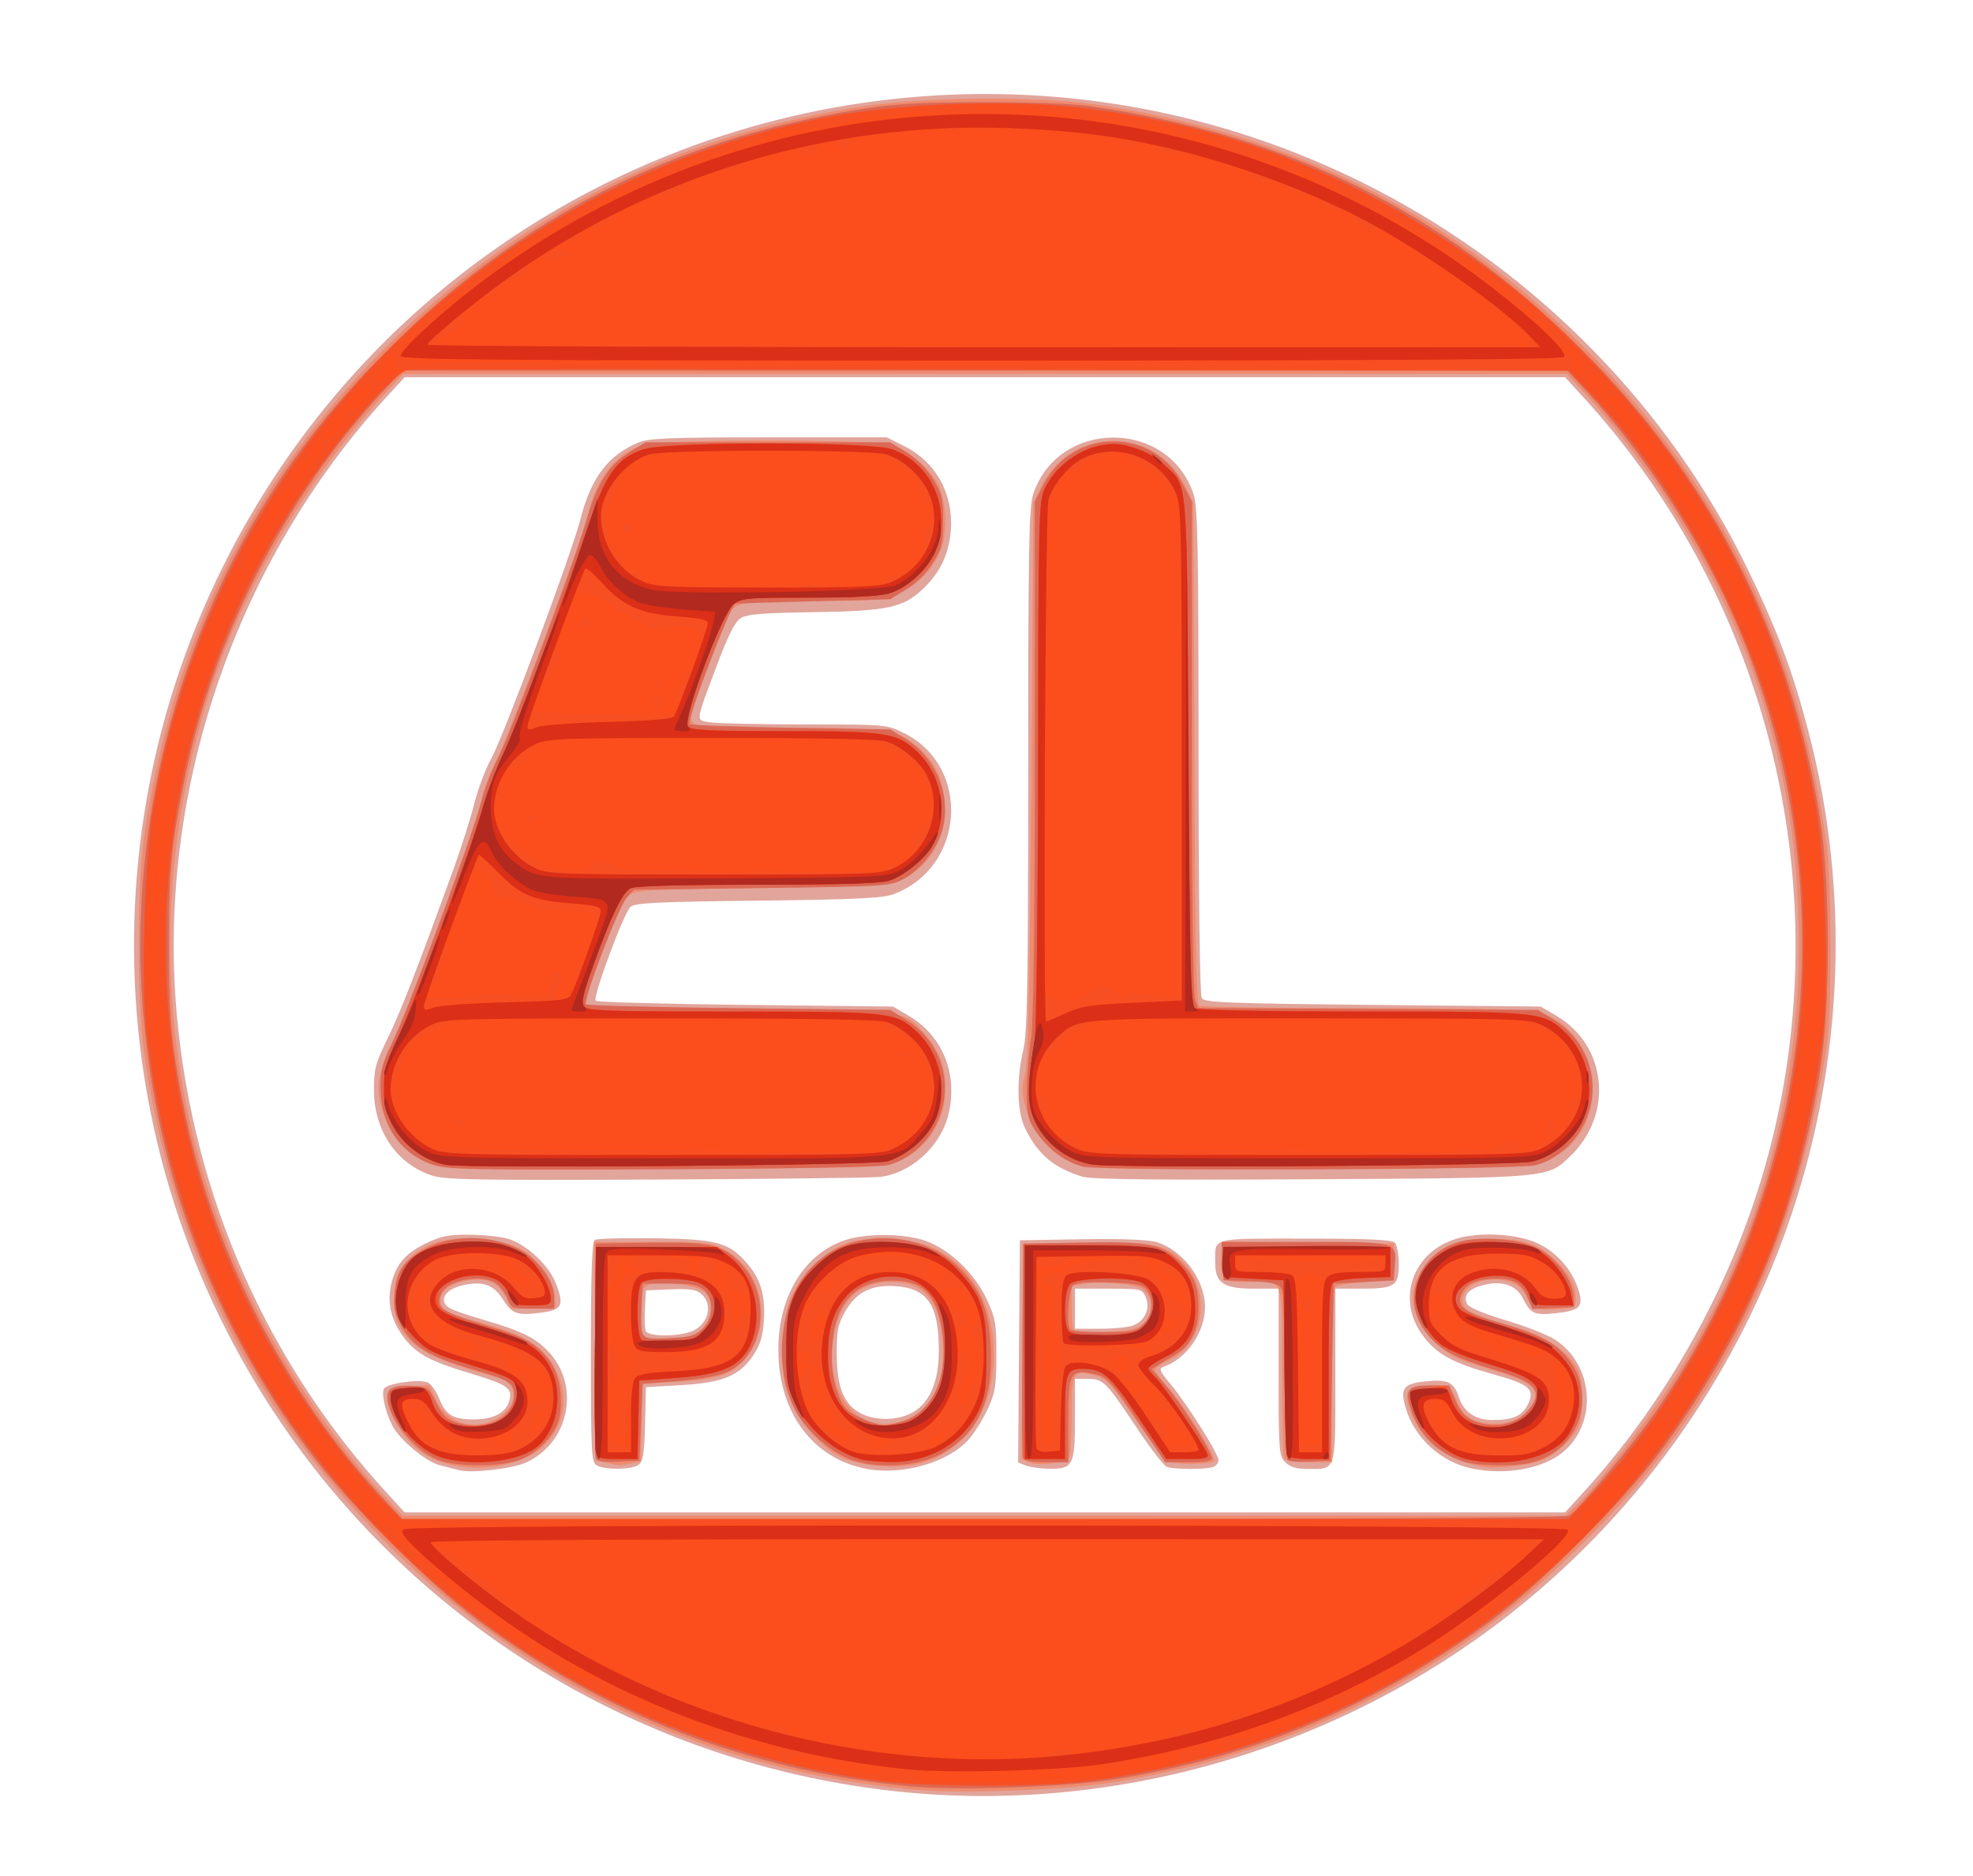
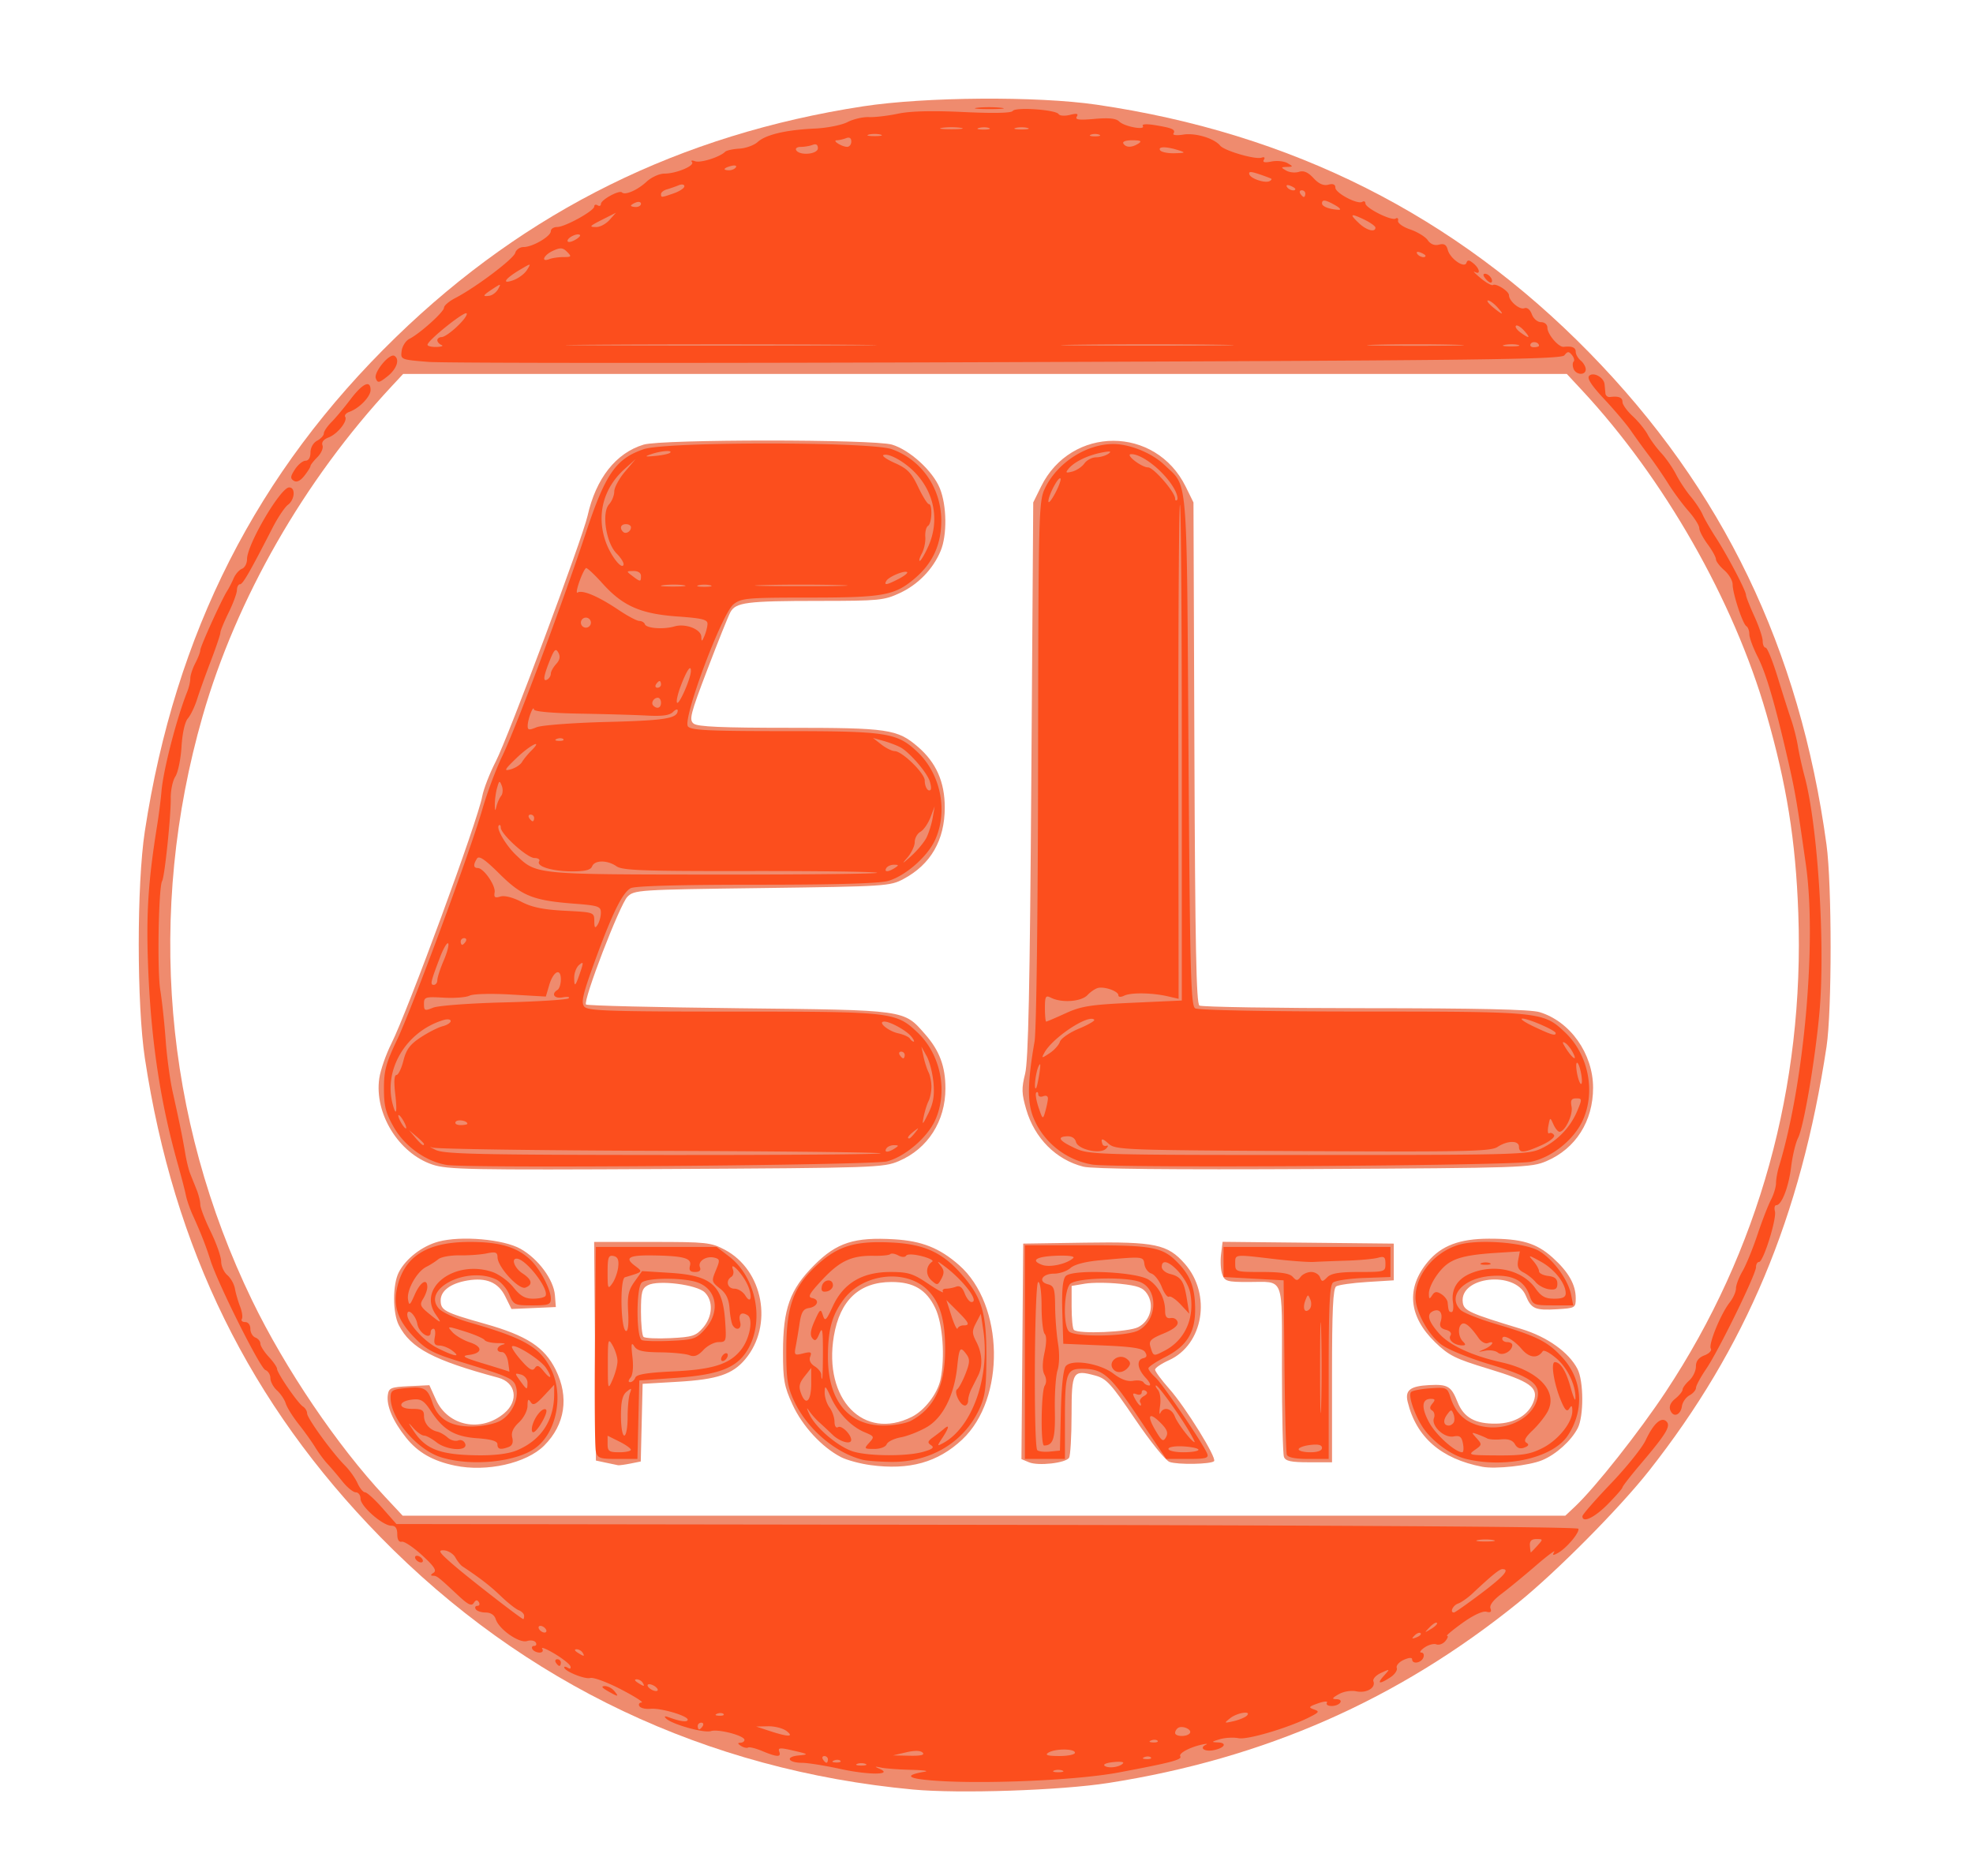
<svg xmlns="http://www.w3.org/2000/svg" data-bbox="40.138 28.156 509.732 509.813" viewBox="0 0 591 562" height="562" width="591" data-type="color">
  <g>
-     <path d="M271.5 536.872c-69.148-6.593-132.894-41.13-176.047-95.38C33.001 362.982 22.523 255.265 68.654 166 133.252 41.005 286.984-7.954 412 56.654c48.366 24.996 88.005 65.46 111.523 113.846 8.786 18.075 13.37 30.28 18.04 48.032 25.585 97.257-9.083 201.184-88.07 264.015-51.062 40.617-117.564 60.468-181.993 54.325m202.571-89.622c25.21-27.496 44.73-62.594 54.844-98.61 22.594-80.464 1.644-168.281-54.844-229.89L468.8 113H121.2l-5.271 5.75c-45.644 49.782-69.1 119.046-62.906 185.75 4.997 53.799 26.88 103.458 62.906 142.75L121.2 453h347.6ZM137.5 440.369c-1.1-.287-3.728-.965-5.84-1.508-4.118-1.058-11.974-7.626-14.126-11.81-2.105-4.09-3.371-9.696-2.506-11.096 1.026-1.66 10.923-2.99 13.25-1.779.978.509 2.495 2.715 3.37 4.903 1.951 4.876 4.117 6.123 10.553 6.073 5.785-.045 9.495-2.094 10.413-5.75.922-3.673-.65-4.71-12.583-8.297-11.73-3.527-15.881-5.913-19.638-11.29-3.327-4.76-4.415-9.773-3.248-14.963 1.346-5.991 4.163-9.366 10.34-12.388 4.428-2.167 6.813-2.655 12.863-2.631 4.084.016 9.318.538 11.63 1.161 5.442 1.465 12.455 7.954 14.564 13.476 2.534 6.635 1.869 7.91-4.555 8.733-7.146.916-8.584.396-11.449-4.142-2.712-4.297-6.018-5.419-11.996-4.07-5.537 1.248-7.41 4.94-3.553 7.003 1.094.585 5.851 2.184 10.572 3.552 10.887 3.155 15.343 5.441 19.23 9.868 9.146 10.418 5.386 27.081-7.387 32.732-4.141 1.831-16.222 3.18-19.904 2.223m122.42-.338c-17.437-3.108-28.048-18.75-26.641-39.272.978-14.266 8.634-25.576 19.83-29.295 6.452-2.143 17.864-2.03 24.223.239 7.152 2.552 14.701 9.79 18.259 17.506 2.626 5.694 2.899 7.287 2.876 16.791-.021 9.144-.357 11.216-2.597 16.046-1.415 3.05-3.977 7.145-5.694 9.101-5.973 6.802-19.557 10.79-30.256 8.884m13.839-17.191c4.953-3.061 7.463-9.244 7.463-18.384 0-13.541-3.407-18.58-12.986-19.204-7.357-.48-11.827 1.823-15.186 7.824-2.046 3.656-2.444 5.7-2.412 12.4.045 9.66 1.924 14.677 6.552 17.498 4.533 2.764 11.978 2.704 16.569-.134m167.388 17.085c-9.484-1.865-17.587-9.283-20.154-18.451-1.614-5.765-.559-7.066 6.275-7.736 6.445-.633 8.244.252 9.741 4.79 1.433 4.341 4.828 6.707 9.762 6.8 6.027.115 9.069-1.117 10.741-4.352 2.481-4.798.903-6.239-10.245-9.352-12.118-3.384-16.725-5.891-20.909-11.377-8.261-10.831-3.362-25.223 9.948-29.225 6.982-2.099 18.009-1.482 24.202 1.353 5.894 2.698 10.777 8.376 12.466 14.494 1.284 4.65.144 5.71-6.974 6.48-6.366.69-7.479.191-9.797-4.393-2.092-4.138-6.398-5.519-12.273-3.937-4.312 1.16-5.862 3.28-4.258 5.822.544.863 5.778 2.984 11.63 4.712 5.852 1.729 12.428 4.326 14.614 5.773 11.669 7.722 12.71 25.218 2.014 33.828-5.961 4.798-16.813 6.731-26.783 4.771M178.75 438.92c-1.61-.938-1.75-3.64-1.75-33.91 0-24.113.314-33.086 1.175-33.618.646-.4 8.634-.62 17.75-.49 18.77.267 22.334 1.212 27.72 7.345 4.194 4.778 5.658 9.653 5.175 17.235-.3 4.709-1.08 7.312-3.111 10.382-4.112 6.213-9.176 8.321-21.709 9.037l-10.5.599-.272 11c-.22 8.89-.592 11.24-1.941 12.25-1.996 1.495-10.074 1.604-12.537.17m28.122-40.025c5.179-1.805 6.944-7.941 3.248-11.286-1.487-1.346-3.42-1.64-9.25-1.405l-7.37.296-.307 5.38c-.169 2.96-.07 5.998.219 6.75.649 1.691 8.903 1.853 13.46.265m100.364 40.069-2.263-.91.263-33.277.264-33.277 18.5-.302c11.4-.186 19.946.119 22.267.795 7.96 2.319 14.69 11.255 14.69 19.507 0 7.49-5.478 15.443-12.297 17.855-1.64.58-1.41 1.17 2.107 5.398 4.894 5.884 14.233 20.732 14.233 22.63 0 .771-.712 1.676-1.582 2.01-2.081.799-11.802.78-13.903-.025-.906-.348-4.828-5.41-8.715-11.25C331.299 413.844 330.463 413 325.826 413H322v11.929c0 14.039-.556 15.106-7.821 15.008-2.574-.035-5.698-.473-6.943-.973m32.211-41.944c3.52-1.338 5.23-5.24 3.735-8.52-1.105-2.425-1.441-2.5-11.16-2.5H322v12h7.435c4.09 0 8.595-.441 10.012-.98M385 438c-1.893-1.893-2-3.333-2-27v-25h-7.5c-9.065 0-11.5-1.676-11.5-7.918 0-7.524-1.68-7.082 26.907-7.082 18.65 0 26.022.329 26.893 1.2.66.66 1.2 3.57 1.2 6.465 0 6.586-1.167 7.335-11.434 7.335H400v25.965c0 29.456.428 28.035-8.434 28.035-3.233 0-5.15-.584-6.566-2m-255.428-85.832c-10.717-3.42-17.545-13.419-17.562-25.716-.01-6.251.46-8.004 4.14-15.5 3.773-7.683 8.935-20.972 19.923-51.284 2.16-5.958 4.862-14.508 6.005-19s3.397-10.479 5.008-13.303c3.515-6.162 24.125-61.467 26.805-71.931 3.17-12.377 8.27-19.097 17.38-22.903 3.056-1.277 9.536-1.531 39-1.531h35.336l5.198 2.59c9.54 4.754 14.822 14.289 13.995 25.258-.528 7.001-3.067 12.442-8.07 17.298-6.07 5.891-10.574 6.876-33.005 7.218-15.6.238-20.039.612-21.923 1.846-1.656 1.085-3.749 5.248-6.998 13.92-6.667 17.793-6.51 16.492-2.079 17.224 2.076.343 14.824.629 28.329.635 24.403.01 24.585.027 29.751 2.601 20.27 10.101 18.257 40.342-3.213 48.262-3.285 1.212-11.294 1.591-40.592 1.922-30.022.338-36.788.669-38.124 1.86-2.035 1.814-11.434 27.14-10.442 28.135.402.402 20.606.956 44.898 1.231l44.168.5 4.716 2.772c10.38 6.102 14.987 18.008 11.696 30.228-2.503 9.293-11.456 17.153-20.553 18.044-2.672.262-32.846.61-67.052.775-52.16.25-62.926.064-66.735-1.151m194.723.3c-8.657-2.582-13.792-6.992-17.428-14.968-2.235-4.904-2.381-14.575-.347-23 1.2-4.973 1.451-19.37 1.464-84.072.014-67.38.225-78.686 1.544-82.556 7.64-22.42 40.305-22.42 47.944 0 1.315 3.859 1.53 14.61 1.543 77.056.01 43.947.39 73.164.963 74.072.815 1.29 7.994 1.57 51.235 2l50.287.5 4.716 2.772c15.127 8.892 17.195 29.418 4.228 41.967-6.904 6.682-5.803 6.583-77.65 6.992-46.236.263-65.787.046-68.5-.763" fill="#e1a59c" data-color="1" />
    <path d="M273.5 536.024c-61.903-5.782-116.55-31.696-159.593-75.678C74.826 420.413 52.059 374.127 43.397 317c-2.442-16.098-2.45-52.096-.017-68 9.095-59.438 33.56-107.573 75.25-148.055 38.975-37.847 85.227-60.694 139.87-69.092 18.625-2.863 52.177-3.1 70-.495 58.45 8.545 107.32 33.145 147.593 74.296C516.06 146.493 539.08 194.248 547.118 253c1.633 11.935 1.64 49.742.012 60.5-7.712 50.956-24.126 90.175-53.168 127.035-8.836 11.215-27.704 30.237-39.22 39.541-36.02 29.1-76.023 46.694-122.742 53.984-14.32 2.234-44.691 3.254-58.5 1.964m198.301-84.774c5.99-5.632 19.216-22.369 27.156-34.364 27.917-42.174 41.582-91.514 39.711-143.386-.783-21.73-3.486-38.588-9.573-59.716-9.774-33.928-30.631-70.49-55.353-97.034l-4.424-4.75H120.77l-3.492 3.75c-26.168 28.1-46.472 63.535-56.583 98.75-16.85 58.686-11.627 120.388 14.816 175 9.88 20.405 25.502 43.5 39.74 58.75l5.369 5.75h348.257ZM136.267 439c-6.66-1.4-11.085-3.933-14.643-8.384-3.924-4.909-5.91-9.56-5.456-12.771.301-2.126.897-2.372 6.392-2.638l6.06-.293 1.94 4.293c3.61 7.986 13.507 9.973 20.475 4.11 4.447-3.742 3.525-9.225-1.79-10.655-19.408-5.223-26.2-8.808-29.771-15.713-1.891-3.657-1.897-12.231-.01-15.88 2.106-4.072 6.978-7.841 11.831-9.152 6.824-1.843 19.5-.74 24.626 2.143 5.313 2.988 9.938 9.244 10.305 13.94l.274 3.5-6.647.293-6.647.294-1.853-3.748c-2.097-4.24-5.689-5.755-11.353-4.788-5.014.855-8 3.071-8 5.937 0 3.024 1.085 3.599 13.31 7.05 12.464 3.518 17.76 6.956 21.126 13.71 4.093 8.213 2.846 16.47-3.436 22.752-5.31 5.31-17.254 7.99-26.733 6m124.51-.148c-3.149-.425-7.138-1.504-8.865-2.398-5.72-2.958-11.558-9.279-14.507-15.707-2.517-5.486-2.866-7.404-2.862-15.747.006-13.05 2.062-18.765 9.38-26.084 6.72-6.72 11.992-8.417 23.924-7.705 8.296.496 13.593 2.602 19.429 7.726 13.521 11.872 14.014 40.035.914 52.288-7.29 6.82-15.822 9.193-27.414 7.627m12.354-14.459c3.849-1.933 7.676-6.917 8.58-11.172 1.422-6.702.68-16.78-1.578-21.445-2.666-5.508-6.483-7.776-13.087-7.776-9.633 0-15.462 5.469-17.269 16.201-3.185 18.922 8.906 31.448 23.354 24.192M444 439.347c-12.33-2.368-19.806-8.884-22.348-19.483-.827-3.446.782-4.69 6.44-4.984 5.593-.29 6.6.311 8.502 5.064 1.871 4.676 5.27 6.578 11.585 6.482 5.56-.084 9.781-2.615 11.253-6.748 1.453-4.08-1.103-5.897-13.633-9.694-9.894-2.998-11.807-3.953-15.923-7.946-7.988-7.75-8.745-16.286-2.14-24.135 4.044-4.807 9.489-6.856 18.264-6.875 9.797-.022 14.264 1.312 19.136 5.713 4.719 4.264 6.864 8.05 6.864 12.117 0 2.881-.142 2.966-5.576 3.3-6.563.403-7.749-.114-9.396-4.09-3.142-7.586-19.969-5.72-18.858 2.091.349 2.458 1.991 3.198 17.553 7.914 7.726 2.34 14.21 6.963 16.803 11.978 1.877 3.63 1.915 14.205.063 17.749-1.983 3.796-6.468 7.835-10.632 9.574-3.88 1.62-14.001 2.733-17.957 1.973m-262.5-1.225-3-.641-.264-32.74-.263-32.741h17.356c16.24 0 17.64.15 21.764 2.327 11.551 6.098 14.645 22.7 6.118 32.834-3.795 4.51-8.378 6.035-20.211 6.726l-10.5.613-.28 11.631-.281 11.631-3.095.62c-1.702.34-3.375.565-3.719.5s-1.975-.407-3.625-.76m29.108-40.453c2.875-3.342 3.104-7.957.522-10.539-2.342-2.342-13.973-3.82-17.06-2.167-1.782.953-2.07 2.055-2.07 7.906 0 3.738.338 7.14.75 7.557.413.417 4.061.593 8.108.391 6.58-.328 7.61-.66 9.75-3.148m97.628 40.334-2.264-.949.264-32.277.264-32.277 18.5-.281c21.017-.32 24.767.474 29.911 6.333 8.071 9.192 5.582 24.217-4.788 28.893-2.268 1.022-4.123 2.287-4.123 2.81s1.913 3.107 4.25 5.74c4.881 5.502 14.33 20.759 13.42 21.669-.94.94-10.9 1.114-13.335.233-1.191-.43-5.837-6.2-10.325-12.822-7.254-10.702-8.583-12.152-11.977-13.066-6.718-1.81-7.031-1.283-7.048 11.848-.008 6.404-.346 12.161-.75 12.795-1.011 1.585-9.232 2.51-11.999 1.351m32.73-40.486c3.611-1.867 4.881-6.575 2.68-9.935-1.246-1.9-2.76-2.468-8.119-3.042-3.623-.388-8.374-.404-10.557-.035l-3.97.67v6.246c0 3.435.3 6.546.667 6.912 1.33 1.33 16.38.694 19.3-.816m43.641 38.901c-.334-.87-.607-12.747-.607-26.393 0-28.371.911-26.025-10.107-26.025-6.288 0-7.02-.212-7.77-2.25-.456-1.237-.62-3.945-.364-6.017l.464-3.766 25.638.266 25.639.267v11l-8 .5c-4.4.275-8.562.864-9.25 1.309-.947.613-1.25 7.095-1.25 26.75V438h-6.893c-5.363 0-7.028-.351-7.5-1.582m-255.09-87.593c-10.108-3.398-17.439-15.3-15.906-25.825.36-2.475 1.984-7.15 3.608-10.39 5.024-10.027 25.918-66.865 27.231-74.078.398-2.183 2.232-6.908 4.076-10.5 3.772-7.346 25.936-66.671 27.476-73.543 2.514-11.215 8.518-18.83 16.805-21.313 5.451-1.633 68.935-1.633 74.386 0 5.322 1.594 12.198 7.865 14.32 13.058 2.111 5.168 2.228 14.06.245 18.792-2.288 5.463-6.74 10.057-12.217 12.607-4.734 2.204-6.207 2.348-24.166 2.357-21.736.011-24.985.426-26.597 3.392-.633 1.165-3.724 8.868-6.868 17.118-5.125 13.444-5.552 15.13-4.123 16.25 1.186.93 8.501 1.25 28.538 1.25 29.703 0 32.45.403 38.595 5.663 5.484 4.694 8.08 10.537 8.08 18.185 0 9.817-4.18 17.062-12.376 21.446-3.993 2.136-5.339 2.222-42.348 2.706-37.205.487-38.28.556-40.33 2.608-2.279 2.28-13.41 31.26-12.397 32.275.338.34 20.94.842 45.783 1.117 50.424.558 49.301.401 55.787 7.788 4.309 4.908 6.081 9.632 6.081 16.212 0 9.842-5.269 18.073-13.943 21.781-4.59 1.963-7.031 2.046-69.757 2.376-58.72.31-65.481.181-69.982-1.332m194.983.628c-8.173-2.077-14.589-8.51-17.099-17.146-1.385-4.763-1.432-6.293-.334-10.683.967-3.862 1.424-25.562 1.858-88.124l.575-83 2.338-4.747c9.008-18.292 34.316-18.292 43.324 0l2.338 4.747.28 74.96c.216 57.617.563 75.14 1.5 75.735.671.426 22.993.781 49.604.79 33.785.01 49.553.365 52.258 1.176 9.186 2.752 16.058 12.447 16.058 22.654 0 10.028-5.202 18.225-13.943 21.971-4.595 1.97-6.965 2.05-69.696 2.377-43.07.223-66.328-.016-69.061-.71" fill="#ef8b6e" data-color="2" />
-     <path d="M272 535.019c-47.895-4.788-90.59-21.277-129-49.82-14.86-11.042-38.963-35.168-50.154-50.199-29.373-39.453-45.834-82.893-49.96-131.843-4.33-51.344 8.405-105.858 35.075-150.157 10.52-17.474 22.434-32.505 38.483-48.555C155.804 65.087 201.525 41.798 257 32.852c10.965-1.768 17.914-2.19 37-2.248 14.204-.043 27.06.437 32.5 1.214 59.056 8.432 105.949 31.59 147.077 72.636 39.21 39.131 62.58 85.015 71.583 140.546 3.154 19.454 3.16 56.514.012 75.908-6.999 43.126-22.428 79.797-48.003 114.092-11.228 15.055-35.348 39.187-50.169 50.193-34.543 25.652-71.463 41.2-113.582 47.832-14.671 2.31-47.566 3.378-61.418 1.994m197.954-80.994c2.52-1.349 19.56-21.809 26.256-31.525 47.881-69.475 56.978-158.314 24.104-235.398-10.458-24.524-27.747-51.333-45.045-69.852L469.43 111H120.57l-5.839 6.25c-28.578 30.595-50.508 73.117-59.127 114.645-4.222 20.343-5.053 28.752-5.053 51.105s.831 30.762 5.053 51.105c8.63 41.584 30.511 84.01 59.127 114.645l5.838 6.25H294.35c111.026 0 174.44-.352 175.604-.975m-338.443-16.626c-7.306-2.674-15.426-12.702-15.489-19.13-.026-2.605 2.659-3.573 8.565-3.089 3.541.29 4.096.742 6.087 4.949 1.61 3.402 3.044 4.926 5.408 5.75 9.022 3.145 17.918-.922 17.918-8.19 0-3.468-1.391-4.291-13.093-7.743-12.455-3.673-16.908-6.385-20.472-12.467-2.263-3.86-2.605-5.414-2.22-10.064.575-6.933 2.865-10.137 9.765-13.665 9.794-5.008 24.674-3.353 31.852 3.543 4.201 4.036 6.168 7.752 6.168 11.657V392h-6.379c-6.163 0-6.42-.103-7.638-3.04-.692-1.672-2.197-3.697-3.343-4.5-4.263-2.986-14.542-1.166-16.396 2.904-2.01 4.413-.371 5.53 14.756 10.053 10.069 3.01 13.806 5.15 17.535 10.04 3.014 3.951 4.217 10.72 3.03 17.046-.941 5.019-6.618 10.986-12.289 12.918-5.773 1.968-18.361 1.956-23.765-.022m122.771-.45c-5.97-2.362-13.217-8.932-16.088-14.586-6.708-13.206-4.733-32.098 4.419-42.277 10.906-12.13 32.456-12.338 44.548-.428 6.604 6.505 9.093 12.695 9.63 23.948.755 15.818-3.98 25.987-14.827 31.845-7.374 3.983-19.714 4.65-27.682 1.498m15.889-11.118c9.24-2.769 14.106-13.722 12.048-27.123-1.73-11.254-5.756-15.236-15.279-15.106-11.002.15-16.855 6.761-17.721 20.019-.518 7.932 1.492 15.903 4.756 18.856 1.926 1.743 8.396 4.4 10.909 4.48.761.023 3.14-.483 5.287-1.126m167.714 11.79c-7.773-2.778-13.086-8.317-15.422-16.076-1.664-5.53-.69-6.545 6.273-6.545h5.335l1.948 4.544c1.499 3.497 2.81 4.904 5.685 6.106 5.521 2.307 12.047 1.192 15.546-2.657 5.594-6.153 3.429-8.891-10.222-12.926-12.041-3.56-16.908-6.417-20.71-12.161-6.422-9.705-.9-22.78 10.977-25.99 6.646-1.796 18.53-.715 23.727 2.158 5.344 2.954 10.093 9.413 10.315 14.03l.163 3.396-6.217.297-6.217.297-1.448-3.467c-1.75-4.186-4.18-5.627-9.487-5.627-5.502 0-8.944 1.495-10.302 4.476-1.778 3.901.819 5.804 12.29 9.008 5.931 1.657 12.013 4.107 14.693 5.921 14.504 9.814 11.129 30.906-5.694 35.579-5.017 1.393-16.885 1.19-21.233-.364m-259.413-.832c-.275-.72-.382-15.478-.237-32.798l.265-31.491 16-.283c18.554-.328 22.274.577 27.883 6.785 9.231 10.218 6.17 28.045-5.559 32.37-2.378.878-8.824 1.94-14.324 2.362l-10 .766-.5 11.5-.5 11.5-6.263.298c-4.457.212-6.408-.079-6.765-1.01m31.965-38.73c3.308-3.107 3.535-8.868.46-11.654-1.705-1.545-3.64-1.905-10.25-1.905H192.5l-.3 6.9c-.43 9.941-.48 9.883 8.247 9.443 6.165-.312 7.862-.785 9.99-2.784m96.017 38.682c-.266-.693-.364-15.43-.219-32.75l.265-31.491 17.5-.303c19.727-.341 23.816.388 28.835 5.143 4.772 4.521 6.166 7.768 6.161 14.36-.004 6.476-2.198 11.152-6.448 13.746l-5.089 3.104-2.541 1.55 4.038 4.587C353.448 419.79 363 434.793 363 436.746c0 .886-2.05 1.254-6.98 1.254h-6.98l-7.88-11.761c-8.994-13.425-9.676-14.124-14.562-14.917-6.044-.98-6.598.22-6.598 14.3V438h-6.531c-4.328 0-6.695-.425-7.015-1.26m36.091-40.196c2.772-2.77 3.218-7.12 1.037-10.104-1.198-1.64-2.913-1.995-11.03-2.289-6.556-.237-10.08.04-11.082.873-1.508 1.251-2.154 11.958-.803 13.308.366.367 4.887.667 10.045.667 8.625 0 9.576-.197 11.833-2.455m43.164 40.83c-.39-.39-.709-11.797-.709-25.35 0-18.162-.329-25.08-1.25-26.304-.946-1.257-3.195-1.73-9.25-1.941l-8-.28-.3-5.75-.3-5.75h24.928c28.012 0 27.51-.134 26.983 7.176l-.311 4.324-9 .5-9 .5-.5 26.5-.5 26.5-6.041.292c-3.323.161-6.36-.026-6.75-.416m-256.026-88.494c-9.787-3.29-15.624-11.814-15.661-22.872-.018-5.414.552-7.654 3.439-13.5 4.522-9.159 23.554-60.584 26.465-71.509 1.246-4.675 3.521-10.75 5.056-13.5 3.277-5.873 22.794-58.225 26.51-71.114 3.299-11.44 6.776-17.039 12.956-20.86l4.895-3.026h73.314l4.895 3.026c3.034 1.876 6.046 4.888 7.922 7.922 2.678 4.333 3.026 5.775 3.026 12.552s-.348 8.219-3.026 12.552c-1.874 3.03-4.89 6.048-7.917 7.922l-4.891 3.026-23.083.6c-12.696.329-23.186.667-23.313.75-1.86 1.219-14.72 35.031-13.71 36.045.33.333 13.99.83 30.353 1.105l29.75.5 4.892 3.026c9.11 5.636 13.759 17.934 10.506 27.79-1.812 5.49-6.62 11.408-11.298 13.907-4.17 2.227-5.101 2.288-42.6 2.777l-38.339.5-2.236 2.601c-2.532 2.946-13.109 30.711-12.088 31.734.365.366 21.026.89 45.913 1.165l45.248.5 4.893 3.026c10.621 6.57 14.444 19.826 8.953 31.048-2.983 6.099-8.428 10.788-14.418 12.42-2.112.574-29.938 1.086-67.589 1.241-56.792.235-64.543.083-68.817-1.354m194.699.542c-5.319-1.352-10.66-5.377-14.171-10.678-2.408-3.635-2.703-4.996-2.64-12.169.038-4.442.586-11.226 1.217-15.076.79-4.82 1.157-31.012 1.18-84.136l.032-77.136 2.793-5.347c8.81-16.865 32.662-16.875 41.42-.017l2.787 5.364v73.321c0 44.528.378 74.314.962 75.851l.962 2.53 50.868.285 50.868.285 4.893 3.026c10.622 6.57 14.445 19.825 8.954 31.048-2.982 6.096-8.422 10.783-14.418 12.425-5.199 1.423-130.24 1.813-135.707.423" fill="#db6855" data-color="3" />
-     <path d="M263.5 533.483c-52.853-7.29-100.421-29.128-137.5-63.127C78.936 427.2 51.547 373.51 43.926 309.473c-1.726-14.511-.668-51.534 1.914-66.973C63.248 138.434 142.292 56.473 245.463 35.512c22.538-4.579 56.874-5.91 79.575-3.086C365.513 37.46 400.084 50.2 434 72.579c16.671 11 26.233 18.852 40.265 33.066 37.792 38.284 60.344 82.378 69.79 136.46 2.733 15.642 3.849 53.346 2.01 67.895-2.99 23.663-9.338 49.082-16.73 66.992-13.14 31.844-32.495 61.106-55.711 84.232-40.554 40.396-90.318 64.718-147.978 72.323-13.4 1.767-49.136 1.73-62.146-.064m211.824-84.233c28.586-29.856 50.107-71.168 59.518-114.25 7.562-34.621 7.217-74.163-.95-108.776-9.21-39.03-31.886-81.686-57.871-108.86l-6.075-6.353-172.723-.255c-94.998-.141-173.713-.115-174.923.057-4.356.62-19.923 18.664-32.5 37.672-53.223 80.438-53.543 186.848-.806 267.865 7.81 11.998 19.285 26.695 26.468 33.9l4.736 4.75h349.62Zm-343.209-12.751C124.864 434.237 117 424.947 117 418.64c0-2.183.5-2.486 4.75-2.875 5.38-.494 6.314.04 7.82 4.473 1.629 4.79 5.353 7.047 11.633 7.047 2.94 0 6.732-.718 8.43-1.596 3.531-1.826 5.873-6.537 4.993-10.044-.672-2.676-1.745-3.177-16.126-7.528-8.616-2.606-10.59-3.627-14.263-7.372-5.043-5.143-6.544-9.427-5.277-15.063C121.084 376.23 127.896 372 141 372c6.91 0 9.44.437 13.024 2.25 5.402 2.733 10.976 9.755 10.976 13.828 0 2.878-.083 2.922-5.551 2.922-5.355 0-5.6-.119-6.955-3.36-1.75-4.187-5.948-6.074-11.996-5.393-6.186.698-9.498 3.052-9.498 6.753 0 3.75 2.207 5.184 12.259 7.964 9.65 2.669 13.472 4.25 17.019 7.04 8.87 6.978 8.868 23.492-.005 29.798-5.914 4.204-19.235 5.48-28.157 2.697zm123.044-.409c-6.65-2.297-14.154-9.43-17.354-16.498-1.947-4.301-2.3-6.722-2.272-15.592.041-12.962 2.244-18.816 9.55-25.385 6.105-5.489 11.339-7.001 22.245-6.429 9.542.501 14.993 2.999 20.68 9.475 6.12 6.97 7.495 11.456 7.466 24.339-.023 9.582-.382 12.269-2.154 16.108-6.124 13.267-22.674 19.33-38.16 13.982m17.64-10.495c3.77-1.962 6.828-5.458 8.709-9.96 1.908-4.567 2.146-17.068.427-22.452-2.45-7.672-9.737-12.033-17.7-10.592-11.516 2.085-17.086 11.265-16.005 26.376.85 11.886 6.463 18.033 16.468 18.033 2.97 0 6.616-.632 8.102-1.405m166.446 11.428c-3.997-.948-8.952-4.312-12.141-8.24-2.824-3.479-5.542-10.776-4.402-11.814.44-.399 2.973-.954 5.632-1.234l4.834-.508 1.853 4.322c2.488 5.804 5.906 7.902 12.71 7.804 6.079-.088 9.882-2.222 12.128-6.806 1.03-2.101 1.093-3.356.265-5.175-1.273-2.793-2.2-3.222-15.916-7.355-8.538-2.573-10.957-3.766-14.193-7.002-9.482-9.482-6.811-22.872 5.5-27.574 6.403-2.445 20.729-1.69 25.652 1.353 4.256 2.63 8.549 8.534 9.438 12.98l.645 3.226h-6.027c-5.764 0-6.072-.128-7.047-2.926-1.594-4.572-5.238-6.4-11.696-5.864-8.298.688-13.05 6.076-8.964 10.163.833.833 5.446 2.683 10.25 4.11 12.648 3.756 15.814 5.337 20.193 10.089 6.078 6.593 6.733 15.762 1.67 23.411-4.412 6.668-18.346 9.896-30.384 7.04m-260.756-2.273c-.302-1.237-.423-15.525-.27-31.75l.281-29.5h36.32l3.77 3.053c5.453 4.417 7.914 9.701 7.892 16.947-.04 13.232-5.887 17.915-23.982 19.212l-11 .788-.282 11.75-.281 11.75h-5.95c-5.34 0-6.005-.23-6.498-2.25m32.693-36.627c4.678-5.236 3.568-11.969-2.31-14.018-4.238-1.477-15.162-1.415-16.672.095-1.667 1.667-1.624 16.442.05 17.198.688.31 4.594.41 8.682.222 6.878-.317 7.641-.578 10.25-3.497M307 405v-32h18.532c20.367 0 22.872.524 27.86 5.83 5.26 5.595 6.324 16.376 2.232 22.621-.913 1.394-3.902 3.67-6.642 5.058-2.74 1.389-4.982 2.897-4.982 3.353 0 .455.954 1.685 2.12 2.733 2.325 2.09 15.88 22.2 15.88 23.56 0 .464-2.848.845-6.328.845h-6.328l-8.363-12.469c-8.61-12.837-10.584-14.531-16.93-14.531-4.555 0-5.051 1.445-5.051 14.7V437h-12zm33.966-6.483c5.77-2.983 6.085-12.407.487-14.535-4.352-1.654-19.053-1.24-20.882.59-1.906 1.906-2.18 12.419-.371 14.228 1.777 1.777 17.19 1.567 20.766-.283m44.507 37.233c-.255-.687-.579-12.725-.719-26.75l-.254-25.5-9-.5-9-.5v-9h50v9l-7.953.296c-4.374.162-8.536.78-9.25 1.372-1.002.832-1.297 6.968-1.297 26.954V437h-6.031c-3.911 0-6.195-.44-6.496-1.25M133.78 348.931c-6.142-1.002-12.512-5.535-15.776-11.227-2.454-4.278-2.987-6.34-2.995-11.593-.008-5.364.611-7.689 3.86-14.5 4.63-9.706 21.97-56.552 25.603-69.167 1.416-4.92 4.101-12.094 5.967-15.944 4.1-8.462 17.801-45.048 25.015-66.801 5.908-17.814 9.013-22.307 17.39-25.162 6.655-2.267 67.847-2.263 74.277.005 8.923 3.149 14.835 11.7 14.835 21.458 0 7.05-2.546 12.637-7.813 17.145-6.13 5.248-9.435 5.855-31.874 5.855-18.438 0-20.196.155-22.524 1.986-3.539 2.783-15.395 34.526-13.671 36.603.956 1.152 6.252 1.41 28.923 1.41 30.824 0 33.732.46 39.871 6.293 6.928 6.582 9.145 17.68 5.246 26.264-2.268 4.993-8.797 10.732-13.972 12.283-2.626.787-15.373 1.161-39.574 1.161-22.712 0-36.404.377-37.635 1.036-2.505 1.34-5.595 7.648-10.889 22.225-3.474 9.57-4.04 12.039-3.035 13.25 1.06 1.277 7.406 1.489 44.488 1.489 47.81 0 48.876.121 55.371 6.293 6.928 6.582 9.145 17.68 5.246 26.263-2.364 5.203-9.026 10.899-14.406 12.316-4.449 1.172-125.293 2.142-131.928 1.06m193.371-.116c-8.053-1.38-14.888-6.94-17.754-14.444-1.7-4.452-1.564-10.633.493-22.371.557-3.18 1.004-38.4 1.059-83.5.09-73.765.196-78.217 1.95-82 3.6-7.756 12.365-13.5 20.601-13.5 4.968 0 11.626 2.733 15.332 6.293 7.101 6.821 6.614 1.014 7.168 85.494.435 66.354.695 76.41 2 77.235.891.563 21.243.954 50.124.963 53.712.017 54.174.064 60.744 6.308 6.928 6.582 9.145 17.68 5.246 26.263-2.648 5.829-9.255 11.126-15.494 12.422-5.784 1.202-124.913 1.96-131.469.837" fill="#f84f22" data-color="4" />
    <path d="M276 532.977c-4.456-.59-4.08-1.453 1-2.292 1.375-.227-.425-.48-4-.562s-7.625-.378-9-.657c-2.059-.418-2.152-.355-.528.354 4.247 1.856-3.32 1.891-11.667.055-4.568-1.005-9.74-1.838-11.496-1.851-4.307-.032-5.177-1.814-1.078-2.21 3.108-.298 3.032-.37-1.54-1.439-3.998-.935-4.72-.893-4.281.25.678 1.767-.608 1.737-5.048-.118-1.966-.822-3.886-1.301-4.266-1.066s-1.345.014-2.144-.492c-.996-.63-1.06-.923-.202-.934.688-.008 1.25-.394 1.25-.857 0-1.292-7.834-3.345-10.064-2.638-2.093.665-11.746-2.059-13.436-3.79-.679-.695-.358-.789 1-.291 3.351 1.229 5.5 1.487 5.5.662 0-1.186-8.133-3.563-11.159-3.262-1.462.146-2.951-.209-3.309-.787s-.061-1.074.659-1.101c.72-.028-2.066-1.801-6.191-3.942s-8.265-3.67-9.2-3.399c-1.615.468-7.8-2.065-7.8-3.195 0-.293.508-.219 1.13.165.636.393.96.188.74-.469-.213-.641-2.364-2.345-4.778-3.784-2.415-1.44-4.071-2.103-3.682-1.473.412.667.08 1.146-.792 1.146-.825 0-1.778-.45-2.118-1s-.115-1 .5-1 .829-.468.475-1.04-1.527-.76-2.607-.418c-2.33.74-8.402-3.5-9.368-6.541-.4-1.26-1.513-2.001-3.008-2.001-1.306 0-2.652-.45-2.992-1s-.115-1 .5-1 .81-.498.434-1.107c-.477-.772-.935-.7-1.515.239-.64 1.034-1.695.539-4.566-2.144-6.19-5.781-6.453-5.987-7.674-6.003-.769-.01-.706-.316.182-.878 1.035-.656.224-1.907-3.392-5.234-2.614-2.405-5.364-4.24-6.11-4.08-.866.188-1.359-.628-1.359-2.25 0-1.767-.54-2.543-1.772-2.543-2.579 0-9.228-5.817-9.228-8.073 0-1.06-.635-1.927-1.411-1.927s-2.579-1.462-4.006-3.25c-1.427-1.787-3.435-4.15-4.462-5.25s-2.695-3.35-3.708-5c-1.012-1.65-3.265-4.8-5.005-7s-3.455-4.953-3.812-6.118-1.536-2.922-2.622-3.905S81 413.846 81 412.814s-.688-2.14-1.528-2.463c-1.585-.608-14.236-25.913-16.442-32.888-1.377-4.353-2.855-8.121-5.28-13.463-.873-1.925-1.808-4.625-2.077-6s-1.378-5.65-2.464-9.5c-5.267-18.672-8.043-37.305-8.862-59.485-.575-15.588.059-25.242 2.76-42.015.486-3.025 1.056-7.525 1.265-10 .542-6.41 4.552-21.912 7.708-29.797.506-1.263.923-3.063.926-4s.679-2.992 1.5-4.567c.822-1.576 1.494-3.328 1.494-3.895 0-1.074 6.371-15.123 8.045-17.741.528-.825 1.402-2.524 1.942-3.776s1.665-2.537 2.498-2.857S74 168.747 74 167.475C74 163.088 84.038 146 86.615 146c1.971 0 1.716 3.637-.365 5.206-.962.726-3.018 3.789-4.567 6.807C74.791 171.438 72.739 175 71.899 175c-.495 0-.913.788-.93 1.75-.017.963-1.138 4-2.491 6.75s-2.461 5.45-2.463 6-1.293 4.375-2.868 8.5-3.432 9.3-4.128 11.5-1.933 4.764-2.75 5.698c-.883 1.01-1.653 4.44-1.897 8.456-.226 3.716-1.06 7.746-1.852 8.955-.792 1.21-1.41 4.154-1.375 6.545.077 5.212-1.83 23.527-2.576 24.734-1.076 1.742-1.513 26.822-.567 32.612.54 3.3 1.267 10.05 1.619 15 .35 4.95 1.292 11.925 2.09 15.5 2.043 9.144 3.012 13.884 3.781 18.5.367 2.2 1.026 4.9 1.463 6s1.302 3.259 1.92 4.797c.619 1.538 1.125 3.57 1.125 4.515s1.406 4.6 3.125 8.123 3.125 7.54 3.125 8.926.83 3.222 1.844 4.08c1.014.857 2.04 2.684 2.283 4.059.241 1.375.934 3.775 1.538 5.334.605 1.559.845 3.246.533 3.75s.136.916.993.916c.9 0 1.559.858 1.559 2.031 0 1.118.675 2.29 1.5 2.607s1.5 1.137 1.5 1.823 1.125 2.46 2.5 3.945c1.375 1.483 2.5 3.11 2.5 3.616 0 1.26 6.205 10.29 7.75 11.278.688.44 1.25 1.373 1.25 2.075 0 1.433 7.53 11.794 11.354 15.625 1.373 1.375 3.053 3.738 3.732 5.25s1.701 2.75 2.27 2.75c.57 0 2.917 2.138 5.216 4.75l4.18 4.75 176.87.239c108.78.147 176.99.6 177.183 1.175.387 1.16-3.649 5.917-6.176 7.278-1.47.792-1.697.719-1.062-.342.445-.743-2.088 1.151-5.629 4.209s-8.147 6.84-10.236 8.405c-2.397 1.796-3.59 3.386-3.235 4.311.399 1.038.033 1.328-1.25.992-1.079-.282-3.982 1.087-7.169 3.38-2.946 2.119-5.007 3.853-4.58 3.853s.2.695-.506 1.546c-.705.85-1.922 1.3-2.703 1-.782-.3-2.385.13-3.563.954-1.177.825-1.605 1.5-.95 1.5s.932.675.616 1.5c-.635 1.655-3.362 2.078-3.362.521 0-.59-1.005-.52-2.539.179-1.396.636-2.323 1.717-2.06 2.403s-.604 1.955-1.926 2.822c-3.334 2.184-4.14 1.968-1.9-.509 1.883-2.08 1.881-2.08-.883-.822-1.523.694-2.554 1.824-2.29 2.511.757 1.973-2.054 3.626-5.111 3.006-1.611-.326-3.848.044-5.291.876-1.993 1.15-2.133 1.45-.691 1.478 2.471.048 1.078 2.035-1.427 2.035-1.1 0-1.733-.432-1.407-.96.335-.542-.814-.47-2.64.167-2.79.973-2.966 1.22-1.29 1.809 1.747.613 1.642.836-1.052 2.223-6.258 3.224-18.762 6.957-21.48 6.414-1.512-.303-4.047-.162-5.631.312-2.538.76-2.606.873-.573.949 2.929.11 2.034 1.692-1.318 2.332-2.707.518-4.347-.688-2.247-1.651.69-.317.131-.327-1.244-.023-3.686.816-7 2.618-6.451 3.507.624 1.01-2.772 1.9-18.549 4.856-13.89 2.602-46.298 3.724-59 2.042m42.25-2.64c-.687-.277-1.812-.277-2.5 0-.687.278-.125.505 1.25.505s1.938-.227 1.25-.504m18.195-2.249c.228-.368-1.179-.484-3.126-.257-2.131.25-3.055.714-2.32 1.169 1.292.798 4.747.22 5.446-.912m-77.195.25c-.687-.278-1.812-.278-2.5 0-.687.277-.125.504 1.25.504s1.938-.227 1.25-.504M248 527c0-.55-.477-1-1.059-1s-.78.45-.441 1c.34.55.816 1 1.059 1s.441-.45.441-1m3.73.396c-.333-.332-1.196-.368-1.917-.08-.798.32-.561.557.604.605 1.054.043 1.644-.193 1.312-.525m93-1c-.333-.332-1.196-.368-1.918-.08-.797.32-.56.557.605.605 1.054.043 1.644-.193 1.312-.525m-68.351-1.417c-.668-.668-2.383-.703-4.95-.1l-3.929.92 4.95.1c3.37.069 4.624-.225 3.929-.92M322 525c0-1.278-6.023-1.278-8 0-1.085.701-.185.974 3.25.985 2.613.008 4.75-.435 4.75-.985m24.73-3.604c-.333-.332-1.196-.368-1.918-.08-.797.32-.56.557.605.605 1.054.043 1.644-.193 1.312-.525m-111.171-2.928c-1.068-.807-3.543-1.433-5.5-1.391l-3.559.077 4 1.318c5.623 1.853 7.512 1.852 5.059-.004m120.876.637c.664-1.075-2.233-2.348-3.525-1.55-.5.31-.91.986-.91 1.504 0 1.198 3.7 1.237 4.435.046M210.5 517c.34-.55.141-1-.441-1s-1.059.45-1.059 1 .198 1 .441 1 .72-.45 1.059-1m162.95-3.07c1.66-1.625-2.816-.973-4.95.72-1.919 1.523-1.878 1.56 1 .898 1.65-.38 3.428-1.108 3.95-1.619m-156.72-.534c-.333-.332-1.196-.368-1.918-.08-.797.32-.56.557.605.605 1.054.043 1.644-.193 1.312-.525M196 505c-.793-.49-1.667-.666-1.942-.391s.149.9.942 1.391c.793.49 1.667.666 1.942.391s-.149-.9-.942-1.391m-3.5-1c-.34-.55-1.154-.993-1.809-.985-.716.01-.592.403.309.985 1.921 1.242 2.267 1.242 1.5 0m-18-9c-.34-.55-1.154-.993-1.809-.985-.716.01-.592.403.309.985 1.921 1.242 2.267 1.242 1.5 0m251.026-5.807c-.307-.308-1.114 0-1.793.683-.98.988-.865 1.102.56.56.986-.376 1.541-.935 1.233-1.243M163.5 488c-.34-.55-1.068-1-1.618-1s-.722.45-.382 1 1.068 1 1.618 1 .722-.45.382-1m266.93-1.903c-.262-.263-1.254.333-2.204 1.324-1.65 1.722-1.628 1.744.479.479 1.212-.729 1.989-1.54 1.726-1.803M157 483.97c0-.568-.724-1.31-1.609-1.649-.884-.34-3.294-2.238-5.354-4.219-3.183-3.06-6.053-5.283-11.537-8.935-.55-.366-1.499-1.566-2.108-2.666-.61-1.1-2.153-2.055-3.43-2.122-1.937-.102-1.436.641 3.033 4.5 4.8 4.144 20.127 16.03 20.755 16.096.138.014.25-.438.25-1.005m286.532-6.59c6.945-5.228 8.844-7.379 6.513-7.379-.896 0-3.13 1.817-9.045 7.361-1.375 1.289-3.287 2.62-4.25 2.96-1.57.553-2.537 2.679-1.218 2.679.292 0 3.892-2.53 8-5.621M460.5 463c1.755-1.94 1.747-2-.283-2-1.476 0-2.048.59-1.942 2 .083 1.1.21 2 .283 2s.947-.9 1.942-2m-13.25-1.706c-1.237-.238-3.262-.238-4.5 0-1.237.239-.225.434 2.25.434s3.488-.195 2.25-.434M182 506.5c-1.72-.983-1.992-1.44-.872-1.465.895-.02 2.187.64 2.872 1.465 1.523 1.835 1.21 1.835-2 0m-15.5-8.5c-.34-.55-.141-1 .441-1s1.059.45 1.059 1-.198 1-.441 1-.72-.45-1.059-1m-42-31c-.34-.55-.168-1 .382-1s1.278.45 1.618 1 .168 1-.382 1-1.278-.45-1.618-1M474 454.152c0-.467 3.827-4.852 8.505-9.745s9.364-10.724 10.414-12.958c2.39-5.086 4.732-7.198 6.272-5.658 1.348 1.348-.078 3.691-7.754 12.74-2.99 3.524-5.437 6.669-5.437 6.986s-1.975 2.581-4.39 5.03c-3.99 4.047-7.61 5.762-7.61 3.605m-341.885-17.653C124.864 434.237 117 424.947 117 418.64c0-2.183.5-2.486 4.75-2.875 5.38-.494 6.314.04 7.82 4.473 1.629 4.79 5.353 7.047 11.633 7.047 2.94 0 6.732-.718 8.43-1.596 3.531-1.826 5.873-6.537 4.993-10.044-.672-2.677-1.747-3.181-16.166-7.58-8.603-2.623-10.643-3.677-14.262-7.365-5.005-5.099-6.502-9.392-5.238-15.018 2.108-9.382 8.955-13.683 21.784-13.683 8.91 0 14.012 1.494 18.09 5.298 2.886 2.692 6.166 8.895 6.166 11.662 0 1.808-.63 2.04-5.551 2.04-5.338 0-5.604-.127-6.934-3.31-.76-1.82-2.558-3.844-3.996-4.5-8.82-4.018-22.309 2.965-17.018 8.811 1 1.105 5.01 2.925 8.909 4.044 16.575 4.758 21.254 7.415 24.6 13.973 3.975 7.793 1.702 19.207-4.737 23.784-5.914 4.204-19.235 5.48-28.158 2.697m22.667-2.052c7.261-3.033 11.197-8.931 11.212-16.803l.006-2.856-3.075 3.293c-2.485 2.66-3.25 3.017-3.985 1.856-.683-1.08-.913-.796-.924 1.139-.01 1.453-1.128 3.62-2.568 4.973-1.77 1.663-2.385 3.064-2.007 4.57.358 1.427.005 2.38-1.03 2.777-2.452.94-3.41.723-3.41-.776 0-.972-1.778-1.508-6.014-1.815-6.825-.493-10.165-2.454-13.936-8.182-2.04-3.1-2.944-3.67-5.423-3.422-4.439.446-4.617 2.799-.21 2.799 2.957 0 3.582.362 3.582 2.071 0 2.247 1.683 4.236 4.024 4.758.812.18 2.199.979 3.082 1.774s2.287 1.184 3.12.864c.869-.334 1.772.083 2.114.976.905 2.358-5.468 2.03-8.612-.443-1.399-1.1-3.075-2-3.725-2s-2.08-1.013-3.179-2.25c-1.722-1.94-1.7-1.801.16 1.002 3.594 5.422 7.945 7.037 19.299 7.162 4.953.055 9.133-.479 11.5-1.467zm4.758-7.697c.818-2.727 3.178-5.366 4.034-4.51.758.759-2.666 6.76-3.857 6.76-.468 0-.548-1.013-.177-2.25M158 414.117c0-1.036-.887-2.116-1.97-2.399-1.896-.496-1.906-.426-.25 1.852 2.097 2.886 2.22 2.916 2.22.547m5.589-4.341c-1.618-2.47-9.334-7.365-10.216-6.482-.273.273.951 2.145 2.72 4.16 2.427 2.763 3.433 3.342 4.096 2.354.685-1.02 1.257-.835 2.595.836 2.25 2.81 2.815 2.2.805-.868M152.213 408c-.246-1.68-1.05-3-1.826-3-1.994 0-1.711-1.774.363-2.28.963-.235.245-.423-1.595-.419s-3.64-.407-4-.916-3.063-1.677-6.006-2.595c-5.25-1.639-5.318-1.634-3.63.232.948 1.046 3.267 2.412 5.154 3.035 4.032 1.33 3.903 3.292-.25 3.801-2.39.293-1.557.772 4.577 2.627 4.125 1.248 7.535 2.325 7.577 2.392.042.068-.122-1.227-.364-2.877m-16.772-3.468c-1.067-.808-2.781-1.483-3.808-1.5-1.446-.025-1.759-.594-1.388-2.532.263-1.375.09-2.5-.384-2.5-.473 0-.861.483-.861 1.073 0 2.432-3.515.228-3.992-2.503-.462-2.642-3.008-5.013-3.008-2.801 0 2.432 4.967 7.959 8.97 9.981 5.07 2.561 7.351 2.96 4.471.782m-4.884-10.755c-5.61-8.01 5.59-16.524 16.85-12.808 2.005.662 4.871 2.74 6.37 4.617 2.076 2.603 3.481 3.414 5.914 3.414 1.755 0 3.42-.37 3.699-.822 1.22-1.975-5.877-11.155-8.64-11.173-1.718-.011-.567 2.885 1.75 4.403 2.885 1.89 3.193 3.389.879 4.277-1.93.74-8.283-6.15-8.341-9.048-.032-1.57-.552-1.758-3.288-1.197-1.787.367-5.437.63-8.11.582-2.672-.047-5.533.474-6.356 1.157-.824.684-2.437 1.711-3.586 2.284-2.822 1.407-5.931 6.948-5.474 9.756.328 2.013.566 1.84 2.023-1.469 1.667-3.786 3.753-5.029 3.753-2.236 0 .832-.562 2.413-1.25 3.513-1.095 1.755-.88 2.302 1.75 4.45 3.732 3.05 4.01 3.09 2.057.3m127.943 43.5c-8.314-2.038-16.83-9.351-20.702-17.777-1.944-4.23-2.293-6.619-2.265-15.5.041-12.962 2.244-18.816 9.55-25.385 6.105-5.489 11.339-7.001 22.245-6.429 9.542.501 14.993 2.999 20.68 9.475 6.073 6.918 7.462 11.451 7.458 24.339-.003 9.632-.35 12.248-2.138 16.108-4.625 9.982-14.773 15.997-26.616 15.776-3.416-.064-7.112-.337-8.212-.606m17.911-2.374c2.934-.815 3.559-1.318 2.5-2.013-1.166-.767-1.064-1.18.589-2.375 1.1-.796 2.563-1.93 3.25-2.52 1.747-1.501 1.557-.393-.463 2.69-1.662 2.536-1.654 2.582.25 1.55 8.7-4.712 14.088-19.91 11.999-33.846l-.73-4.866-1.432 2.732c-1.252 2.39-1.24 3.103.097 5.69 1.763 3.409 1.963 7.22.529 10.069l-2 3.972c-.55 1.093-1 2.668-1 3.5 0 .833-.434 1.514-.965 1.514-1.44 0-3.41-4.141-2.32-4.877.508-.343 1.635-2.434 2.505-4.647 1.29-3.28 1.35-4.344.321-5.75-1.9-2.6-2.213-2.197-2.815 3.638-.881 8.539-4.285 15.297-9.116 18.102-2.26 1.312-5.766 2.688-7.79 3.058s-3.924 1.303-4.22 2.074c-.305.797-1.913 1.402-3.724 1.402-3.046 0-3.112-.082-1.498-1.865 1.604-1.772 1.538-1.927-1.32-3.11-4.083-1.692-7.971-5.712-10.18-10.525-1.602-3.495-1.837-3.677-1.856-1.441-.012 1.407.639 3.432 1.446 4.5.808 1.067 1.483 2.98 1.5 4.25.02 1.375.463 2.043 1.098 1.65 1-.617 3.832 2.135 3.902 3.791.067 1.57-3.337.656-5.579-1.5a194 194 0 0 0-4.115-3.838c-.976-.873-2.343-2.448-3.038-3.5-.696-1.051-.586-.477.244 1.276 1.835 3.882 8.092 9.29 12.657 10.943 4.258 1.54 16.156 1.693 21.274.272m-3.611-9.308c6.97-3.627 10.311-10.515 10.311-21.262 0-8.821-1.4-13.812-4.934-17.599-6.336-6.788-19.549-5.484-25.487 2.515-3.489 4.7-4.69 9.101-4.69 17.188 0 13.044 6.106 20.563 16.698 20.563 2.97 0 6.616-.632 8.102-1.405m-29.8-11.29v-4.576l-2.007 2.552c-1.622 2.062-1.814 3.058-1.002 5.195 1.446 3.804 3.009 2.157 3.009-3.17m3.5-9.375c0-6.722-.18-7.63-1.076-5.437-.84 2.053-1.303 2.343-2.11 1.319-.735-.932-.527-2.44.716-5.195 1.61-3.57 1.808-3.704 2.456-1.66.627 1.972.966 1.66 3.02-2.773 3.176-6.856 8.808-10.185 17.231-10.185 5.255 0 6.745.46 11.192 3.452 2.821 1.899 4.865 3.024 4.541 2.5s.077-.952.89-.952c.812 0 2.182-.27 3.044-.602 1.072-.41 1.881.222 2.557 2 .544 1.431 1.462 2.602 2.04 2.602 2.588 0-2.635-6.787-8.501-11.047-1.83-1.33-1.887-1.31-.68.233 1.02 1.305 1.059 2.172.17 3.833-1.082 2.021-1.258 2.049-3.002.47-1.8-1.628-1.671-4.29.269-5.597.496-.335-.936-1.075-3.183-1.645-2.38-.604-4.317-.662-4.64-.14-.324.524-1.31.495-2.363-.07-.995-.531-2.07-.704-2.391-.383s-2.518.545-4.882.498c-6.658-.132-10.202 1.503-15.455 7.127-3.955 4.235-4.512 5.25-3.038 5.537 2.373.462 1.62 2.598-1.055 2.993-1.617.24-2.238 1.266-2.726 4.5-.347 2.305-.872 5.447-1.166 6.982-.503 2.623-.37 2.75 2.218 2.1 2.299-.576 2.648-.417 2.116.968-.406 1.06.077 2.104 1.336 2.89 1.085.678 1.972 1.799 1.972 2.492 0 .692.112 1.259.25 1.259.137 0 .25-3.631.25-8.069m-.327-19.59c.421-2.189 3.327-2.498 3.327-.355 0 .818-.828 1.646-1.84 1.841-1.337.257-1.744-.15-1.487-1.486M288.583 397c2.078 0 1.778-.706-1.842-4.326l-3.259-3.259 1.509 4.718c.83 2.594 1.659 4.3 1.842 3.792.184-.509.971-.925 1.75-.925m150.662 40.023c-3.997-.948-8.952-4.312-12.141-8.24-2.833-3.49-5.537-10.767-4.402-11.845.44-.416 3.046-.91 5.793-1.097 4.84-.33 5.028-.242 6.026 2.833 1.461 4.5 4.208 7.176 8.57 8.35 7.502 2.02 15.901-1.882 17.41-8.087 1.069-4.403-1.921-6.562-14.188-10.245-6.316-1.896-12.693-4.508-14.648-5.998-3.867-2.95-7.665-9.907-7.665-14.042 0-6.624 5.356-13.294 12.593-15.683 5.833-1.925 20.238-.855 24.574 1.825 4.256 2.63 8.549 8.534 9.438 12.98l.645 3.226h-6.027c-5.764 0-6.072-.128-7.047-2.926-1.594-4.572-5.238-6.4-11.696-5.864-8.298.688-13.05 6.076-8.964 10.163.833.833 5.446 2.683 10.25 4.11 12.648 3.756 15.814 5.337 20.193 10.089 6.078 6.593 6.733 15.762 1.67 23.411-4.412 6.668-18.346 9.896-30.384 7.04m22.785-3.273c4.737-2.393 8.98-7.675 8.955-11.148-.012-1.634-.216-1.785-.915-.68-.685 1.082-1.281.508-2.497-2.403-2.097-5.017-3.126-11.519-1.823-11.519 1.705 0 3.382 2.721 4.756 7.717.723 2.63 1.353 4.108 1.399 3.283.212-3.8-2.237-9.085-5.565-12.007-1.987-1.744-3.888-2.76-4.226-2.259-1.536 2.281-4.019 2.033-6.274-.627-2.481-2.928-5.84-4.696-5.84-3.076 0 .533.675.969 1.5.969s1.5.395 1.5.878c0 1.84-2.95 3.408-4.302 2.286-.716-.594-2.404-.861-3.75-.594-2.405.478-2.408.469-.198-.51 2.382-1.054 3.197-2.637.905-1.758-.74.284-1.977-.398-2.75-1.515-2.37-3.426-4.023-4.832-4.986-4.237-1.302.804-1.14 3.83.281 5.25.933.933.878 1.197-.25 1.185-2.331-.025-4.268-1.662-3.477-2.94.449-.727-.089-1.393-1.4-1.736-1.533-.401-1.963-1.08-1.536-2.424.768-2.42-.21-3.948-2.069-3.234-2.254.864-1.765 2.941 1.592 6.765 3.105 3.536 9.834 6.655 18.591 8.618 11.234 2.518 17.102 8.71 13.957 14.73-.786 1.504-2.82 4.059-4.521 5.675-2.192 2.084-2.735 3.16-1.867 3.697.88.544.705.955-.622 1.465-1.243.477-2.16.145-2.81-1.016-.66-1.178-1.969-1.636-4.14-1.45-1.748.151-3.62.027-4.162-.276s-1.86-.864-2.93-1.248c-1.851-.664-1.862-.606-.222 1.205 1.638 1.811 1.612 1.98-.556 3.491-2.156 1.503-1.793 1.59 6.76 1.64 7.455.044 9.818-.341 13.492-2.197m-23.803-1.341c-.398-2.082-.952-2.503-2.824-2.146-2.808.537-6.758-3.173-5.863-5.506.328-.855.094-1.865-.52-2.245-.816-.504-.802-1.07.054-2.101.928-1.118.827-1.411-.483-1.411-2.747 0-2.91 2.693-.435 7.177 2.044 3.702 7.763 8.823 9.853 8.823.393 0 .49-1.166.218-2.591m-2.783-6.319c.31-.5.283-1.638-.06-2.53-.56-1.461-.747-1.447-1.914.15-1.313 1.795-1.072 3.29.53 3.29.485 0 1.135-.41 1.444-.91m-.214-35.975c-.58-3.957 1.29-7.016 5.318-8.7 7.081-2.958 15.458-1.025 19.371 4.472 1.744 2.449 2.95 3.113 5.65 3.113 2.474 0 3.431-.445 3.431-1.596 0-2.98-3.306-7.208-7.41-9.477-3.764-2.082-3.95-2.103-2.34-.266.962 1.098 1.75 2.494 1.75 3.101 0 .608 1.237 1.248 2.75 1.422 1.978.227 2.75.878 2.75 2.316 0 1.554-.557 1.927-2.5 1.672-1.375-.18-3.175-1.14-4-2.133s-2.453-2.292-3.618-2.887c-1.592-.812-1.994-1.733-1.617-3.704l.502-2.623-6.884.437c-8.226.521-11.99 1.35-14.674 3.23-2.748 1.924-5.698 6.596-5.687 9.008.007 1.652.175 1.74.965.5.741-1.163 1.355-1.25 2.735-.388.978.612 1.839 1.737 1.913 2.5.253 2.614.366 2.888 1.192 2.888.455 0 .636-1.298.403-2.885m8.52-11.777c.688-.278 1.813-.278 2.5 0 .688.277.125.504-1.25.504s-1.937-.227-1.25-.504M178.489 434.75c-.302-1.237-.423-15.525-.27-31.75l.281-29.5h36.16l3.68 2.808c7.836 5.981 10.616 18.45 6.058 27.18-3.15 6.035-8.429 8.258-21.898 9.224l-11 .788-.282 11.75-.281 11.75h-5.95c-5.34 0-6.005-.23-6.498-2.25m10.486-.5c-.013-.412-1.588-1.528-3.5-2.479L182 430.042v2.48c0 2.165.441 2.478 3.5 2.478 1.925 0 3.489-.337 3.475-.75m-.975-9.668c0-2.98.31-6.243.687-7.25.605-1.613.485-1.668-1-.46-1.236 1.006-1.687 2.945-1.687 7.25 0 3.252.447 5.878 1 5.878.55 0 1-2.438 1-5.418m-3.035-16.947c-.02-1.174-.679-3.26-1.465-4.635-1.328-2.323-1.429-1.933-1.425 5.5.004 7.886.024 7.952 1.464 4.635.804-1.85 1.445-4.325 1.426-5.5m5.34 5.01c.376-.977 3.554-1.497 11.436-1.87 11.843-.562 16.85-2.17 20.26-6.503 2.596-3.3 3.702-9.22 1.929-10.316-1.887-1.165-2.831-.295-2.22 2.045.544 2.076-1.108 2.782-2.236.956-.355-.573-.778-2.829-.94-5.012-.215-2.87-1.02-4.54-2.903-6.02-2.484-1.954-2.54-2.207-1.208-5.394 1.27-3.04 1.236-3.387-.37-3.807-2.459-.643-5.085 1.029-4.404 2.802.382.998-.086 1.474-1.448 1.474-1.486 0-1.884-.498-1.517-1.9.582-2.226-1.847-2.901-10.986-3.056-7.252-.123-8.721.675-5.59 3.037 2.574 1.942 2.673 1.823-2.9 3.5-1.568.472-1.294 15.564.292 16.09.616.206.87-1.96.663-5.642-.28-4.933.054-6.525 1.91-9.133l2.25-3.158 8.346.52c12.492.78 15.827 3.701 16.543 14.492.4 6.02.329 6.25-1.946 6.25-1.299 0-3.353 1.062-4.564 2.36-1.624 1.74-2.727 2.152-4.202 1.57-1.1-.434-5.015-.821-8.7-.86-5.239-.055-6.944-.452-7.815-1.82s-.992-.682-.55 3.146c.346 2.983.128 5.426-.557 6.25-.701.846-.742 1.354-.107 1.354.558 0 1.249-.61 1.535-1.354M216 407.119c0-.55.45-1.278 1-1.618s1-.168 1 .382-.45 1.278-1 1.618-1 .168-1-.382m-4.818-8.995c4.678-5.236 3.568-11.969-2.31-14.018-4.238-1.477-15.162-1.415-16.672.095-1.667 1.667-1.624 16.442.05 17.198.688.31 4.594.41 8.682.222 6.878-.317 7.641-.578 10.25-3.497m12.444-13.879c-1.72-3.326-5.091-6.62-4.08-3.987.324.848.11 1.838-.478 2.2-1.811 1.12-1.18 3.543.924 3.543 1.095 0 2.557.915 3.25 2.034 1.905 3.078 2.238-.205.384-3.79m-38.441-4.785c.23-2.106-.159-2.985-1.435-3.247-1.492-.306-1.75.423-1.75 4.937 0 4.886.111 5.137 1.435 3.247.79-1.126 1.577-3.348 1.75-4.937M307 405v-32h18.532c20.223 0 22.903.545 27.654 5.627 3.55 3.795 4.815 7.397 4.81 13.688-.005 6.879-2.564 10.926-8.96 14.167-2.77 1.403-5.036 2.924-5.036 3.38s.95 1.685 2.113 2.733c2.151 1.94 14.417 20.016 15.504 22.849.502 1.309-.426 1.556-5.838 1.556h-6.435l-8.363-12.469c-8.61-12.837-10.584-14.531-16.93-14.531-4.555 0-5.051 1.445-5.051 14.7V437h-12zm10.783 17.562c.174-7.316.742-12.49 1.467-13.363 1.814-2.186 10.22-.84 14.328 2.293q3.355 2.559 5.873 2.103c1.384-.251 2.775-.038 3.092.474.316.512 1.077.931 1.69.931.614 0 .137-1.041-1.059-2.314-2.509-2.671-2.834-5.394-.7-5.863 1.04-.228 1.2-.763.54-1.823-.714-1.145-3.727-1.618-12.725-2l-11.789-.5-.289-9.35c-.198-6.43.105-9.826.972-10.87 1.824-2.198 21.205-1.382 24.915 1.049 2.957 1.937 4.902 5.613 4.902 9.262 0 1.805.475 2.415 1.714 2.203.942-.162 1.856.395 2.031 1.238.21 1.011-1.228 2.17-4.23 3.408-3.838 1.582-4.45 2.203-3.908 3.968.896 2.923.868 2.915 4.212 1.186 6.155-3.183 9.116-9.797 7.719-17.244-1.005-5.354-8.538-12.297-8.538-7.87 0 .815 1.107 1.76 2.459 2.1 3.31.83 4.184 2.116 5.046 7.42l.731 4.5-2.622-2.806c-1.443-1.544-2.995-2.577-3.45-2.296-.454.281-1.435-1.04-2.178-2.934-.744-1.895-2.141-3.696-3.106-4.002s-1.894-1.548-2.067-2.76c-.343-2.41-.201-2.397-13.303-1.21-4.412.4-7.68 1.255-8.859 2.32-1.027.929-3.24 1.688-4.917 1.688-3.556 0-4.93 2.375-1.84 3.183 1.843.482 2.113 1.315 2.166 6.684.032 3.373.425 8.362.872 11.085.476 2.902.411 6.215-.157 8-.532 1.677-.892 7.051-.8 11.944.163 8.546-.442 10.532-3.225 10.589-1.076.022-.899-16.201.196-17.931.562-.89.53-2.164-.084-3.311q-.997-1.866.008-6.554c.627-2.92.653-5.047.068-5.639-.516-.523-.938-4.235-.938-8.25 0-4.2-.425-7.3-1-7.3-1.154 0-1.434 49.233-.286 50.38.393.393 2.08.581 3.75.417l3.036-.297Zm15.884-12.229c-2.265-2.265 1.472-5.292 3.972-3.218 1.048.87 1.11 1.483.25 2.518-1.216 1.465-3.138 1.784-4.222.7m25.328 23.917c-.003-.412-2.028-.867-4.5-1.01-2.53-.145-4.495.183-4.495.75 0 .556 2.025 1.01 4.5 1.01s4.498-.337 4.495-.75m-11.351-8.06c-3.462-3.463-4.236-2.308-1.529 2.28 1.896 3.214 2.328 3.49 3.154 2.013.729-1.301.34-2.329-1.625-4.294m8.267 2.06c-3.117-5.189-8.969-13.25-9.619-13.25-.295 0-.03.61.59 1.357.619.746.894 2.884.612 4.75s-.247 2.83.08 2.143c.96-2.025 3.406-1.433 4.351 1.053.784 2.063 5.069 7.633 5.907 7.679.182.01-.682-1.67-1.921-3.732m-14.373-8.189c-.319-.516.162-1.353 1.07-1.861 1.124-.63 1.29-1.145.52-1.62-.62-.384-1.128-.173-1.128.468s-.685.903-1.523.581c-1.243-.476-1.328-.22-.465 1.394.582 1.087 1.294 1.977 1.582 1.977s.263-.422-.056-.939m-.572-21.544c5.77-2.983 6.085-12.407.487-14.535-4.352-1.654-19.053-1.24-20.882.59-1.906 1.906-2.18 12.419-.371 14.228 1.777 1.777 17.19 1.567 20.766-.283m-19.483-21.687c.589-.536-1.331-.82-4.787-.708-6.249.205-8.194 1.388-4.515 2.75 2.3.85 7.345-.257 9.302-2.042m63.99 58.92c-.255-.687-.579-12.725-.719-26.75l-.254-25.5-9-.5-9-.5v-9h50v9l-7.953.296c-4.374.162-8.536.78-9.25 1.372-1.002.832-1.297 6.968-1.297 26.954V437h-6.031c-3.911 0-6.195-.44-6.496-1.25M396 433.7c0-.895-1.086-1.172-3.5-.89-1.925.225-3.5.81-3.5 1.3s1.575.89 3.5.89c2.204 0 3.5-.481 3.5-1.3m-.253-34.895c-.176-6.218-.32-1.405-.32 10.695-.002 12.1.142 17.187.319 11.305.176-5.882.177-15.782 0-22zm-3.222-9.488c-.696-1.71-.785-1.7-1.507.183-.932 2.429-.178 4.06 1.228 2.654.56-.56.687-1.837.28-2.837m.228-8.317c1.118 0 2.305.708 2.637 1.574.55 1.433.746 1.433 2.179 0 1.167-1.167 3.622-1.574 9.502-1.574 7.741 0 7.929-.058 7.929-2.443 0-2.053-.359-2.342-2.25-1.811-1.238.347-5.4.731-9.25.854s-8.35.299-10 .39c-1.65.093-7.05-.31-12-.893-11.916-1.405-11.5-1.456-11.5 1.403 0 2.457.136 2.5 7.96 2.5 5.664 0 8.333.415 9.25 1.44 1.123 1.252 1.434 1.252 2.4 0 .61-.792 2.025-1.44 3.143-1.44m107.58 41.427c-.44-1.146.072-2.336 1.5-3.493 1.192-.965 2.167-2.175 2.167-2.69 0-.513.9-1.749 2-2.744s2-2.876 2-4.18c0-1.622.807-2.676 2.56-3.343 1.413-.537 2.266-1.45 1.903-2.036-.772-1.25 2.975-10.391 5.668-13.826 1.028-1.312 1.869-3.198 1.869-4.193s.871-3.296 1.936-5.115 3.072-6.71 4.461-10.868 3.215-8.884 4.058-10.5c.843-1.617 1.535-3.884 1.539-5.04.003-1.155.403-3.405.89-5 7.55-24.784 11.341-67.307 8.057-90.399-2.646-18.608-3.244-22.09-5.412-31.5-3.915-16.999-6.504-25.803-9.066-30.842-1.355-2.664-2.463-5.674-2.463-6.691s-.396-2.094-.88-2.393c-1.124-.695-4.12-9.797-4.12-12.519 0-1.137-1.125-3.046-2.5-4.242-1.375-1.195-2.5-2.68-2.5-3.3 0-.618-1.125-2.65-2.5-4.513-1.375-1.864-2.5-4.034-2.5-4.823s-1.462-3.097-3.25-5.13c-1.787-2.032-4.49-5.686-6.007-8.12-1.516-2.435-4.119-6.227-5.784-8.427s-4.112-5.575-5.439-7.5-4.914-6.174-7.973-9.442c-3.834-4.096-5.24-6.264-4.527-6.978 1.267-1.267 4.414.46 4.615 2.532.074.764.186 1.97.25 2.682.063.711.677 1.22 1.365 1.131 2.598-.337 3.75.12 3.75 1.49 0 .779 1.38 2.691 3.066 4.25 1.687 1.56 3.71 4.048 4.498 5.531.787 1.483 2.604 3.958 4.037 5.5s3.437 4.431 4.454 6.42c1.017 1.99 2.983 4.964 4.37 6.611 1.385 1.647 2.99 4.07 3.567 5.384.576 1.314 2.36 4.414 3.964 6.889 3.5 5.403 9.044 15.96 9.044 17.224 0 .497 1.125 3.364 2.5 6.37s2.5 6.352 2.5 7.436.397 1.97.882 1.97c.486 0 2.09 3.938 3.567 8.75 1.476 4.813 3.304 10.55 4.063 12.75s1.671 5.8 2.028 8c.358 2.2 1.257 6.25 1.999 9 4 14.829 6.266 51.072 4.44 71-1.308 14.262-4.685 34.017-6.388 37.37-.735 1.446-1.665 5.33-2.067 8.629-.739 6.07-2.843 11.501-4.456 11.501-.484 0-.666.82-.404 1.823.581 2.222-3.474 15.177-4.75 15.177-.503 0-.914.694-.914 1.542 0 2.15-11.173 24.993-14.897 30.458-1.687 2.475-3.075 5.047-3.085 5.715s-.887 1.68-1.948 2.248c-1.062.568-2.074 2.01-2.25 3.206-.405 2.754-2.607 3.549-3.486 1.258M133.78 348.931c-6.142-1.002-12.512-5.535-15.776-11.227-2.454-4.278-2.987-6.34-2.995-11.593-.008-5.364.611-7.689 3.86-14.5 4.63-9.706 21.97-56.552 25.603-69.167 1.416-4.92 4.101-12.094 5.967-15.944 4.1-8.462 17.801-45.048 25.015-66.801 5.908-17.814 9.013-22.307 17.39-25.162 6.655-2.267 67.847-2.263 74.277.005 8.923 3.149 14.835 11.7 14.835 21.458 0 7.05-2.546 12.637-7.813 17.145-6.13 5.248-9.435 5.855-31.874 5.855-18.438 0-20.196.155-22.524 1.986-3.539 2.783-15.395 34.526-13.671 36.603.956 1.152 6.252 1.41 28.923 1.41 30.824 0 33.732.46 39.871 6.293 6.928 6.582 9.145 17.68 5.246 26.264-2.268 4.993-8.797 10.732-13.972 12.283-2.626.787-15.373 1.161-39.574 1.161-22.712 0-36.404.377-37.635 1.036-2.505 1.34-5.595 7.648-10.889 22.225-3.474 9.57-4.04 12.039-3.035 13.25 1.06 1.277 7.406 1.489 44.488 1.489 47.81 0 48.876.121 55.371 6.293 6.928 6.582 9.145 17.68 5.246 26.263-2.364 5.203-9.026 10.899-14.406 12.316-4.449 1.172-125.293 2.142-131.928 1.06m130.014-3.47c-.296-.297-30.184-.634-66.416-.75s-66.778-.555-67.878-.976-.65-.104 1 .705c2.543 1.246 12.955 1.477 68.417 1.515 35.979.025 65.174-.198 64.877-.494M268 344c1.293-.835 1.266-.971-.191-.985-.93-.008-1.97.435-2.309.985-.782 1.266.542 1.266 2.5 0m-141-1.345c0-.19-1.012-1.202-2.25-2.25l-2.25-1.905 1.905 2.25c1.79 2.114 2.595 2.705 2.595 1.905m147.128-3.405c1.243-1.586 1.208-1.621-.378-.378-1.666 1.307-2.195 2.128-1.372 2.128.207 0 .995-.787 1.75-1.75M121 336c-.589-1.1-1.295-2-1.57-2s-.019.9.57 2 1.295 2 1.57 2 .019-.9-.57-2m19 .607c0-.949-2.993-1.427-3.527-.563-.325.526.336.956 1.468.956s2.059-.177 2.059-.393m139.618-12.261c-.25-2.835-1.167-6.435-2.04-8l-1.584-2.846.641 3c.353 1.65 1.03 3.758 1.503 4.684.474.927.862 2.869.862 4.316s-.388 3.39-.862 4.316-1.13 3.034-1.46 4.684c-.53 2.666-.375 2.554 1.398-1 1.484-2.975 1.879-5.32 1.542-9.154M118.37 327.5c-.41-3.491-.274-5.5.373-5.5.56 0 1.506-1.934 2.101-4.299.849-3.371 1.974-4.882 5.217-7.005 2.274-1.49 5.215-2.979 6.536-3.31 1.321-.332 2.402-1.034 2.402-1.562 0-.533-.998-.65-2.25-.265-11.094 3.422-17.91 14.779-15.12 25.191 1.06 3.951 1.408 2.422.741-3.25M271 316c0-.55-.477-1-1.059-1s-.78.45-.441 1c.34.55.816 1 1.059 1s.441-.45.441-1m1.945-5.566c-1.482-1.786-6.27-4.434-8.018-4.434-2.254 0 1.091 2.845 4.13 3.513 1.606.352 3.177 1.056 3.49 1.564s.825.923 1.134.923c.31 0-.02-.705-.736-1.566M151 300.253c10.175-.251 18.872-.805 19.326-1.23.454-.426-.333-.553-1.75-.282-2.53.483-3.576-1.005-1.576-2.241.55-.34 1-1.754 1-3.142 0-3.576-2.255-2.463-3.49 1.722l-1.01 3.42-10.5-.607c-5.936-.343-11.3-.198-12.342.334-1.012.518-4.5.791-7.751.607-5.544-.313-5.91-.196-5.909 1.891.002 2.033.24 2.128 2.752 1.105 1.518-.619 11.037-1.325 21.25-1.577m-20-6.67c0-.78.866-3.438 1.925-5.908s1.65-4.767 1.313-5.104-1.43 1.534-2.43 4.158c-2.823 7.407-3.019 8.271-1.875 8.271.587 0 1.067-.638 1.067-1.417m42.838-2.445c.993-2.937.948-3.205-.351-2.127-.818.679-1.487 2.379-1.487 3.778 0 3.072.35 2.758 1.838-1.65M139.5 282c.34-.55.141-1-.441-1s-1.059.45-1.059 1 .198 1 .441 1 .72-.45 1.059-1m40.485-8.602c.014-1.912-.712-2.158-8.025-2.722-12.285-.947-15.652-2.296-22.359-8.955-4.367-4.337-6.115-5.516-6.734-4.54-1.155 1.821-1.07 2.819.24 2.819 1.77 0 5.403 5.249 5.054 7.305-.25 1.481.11 1.744 1.704 1.238 1.227-.39 3.712.233 6.328 1.587 3.175 1.643 6.606 2.345 13.057 2.671 8.663.44 8.75.47 8.765 3.071.012 2.064.224 2.306.985 1.128.533-.825.976-2.446.985-3.602m82.77-11.977c-.319-.318-17.544-.553-38.278-.521-31.717.048-38.035-.177-39.811-1.421-2.725-1.91-6.568-1.898-7.304.021-.412 1.074-2.09 1.5-5.904 1.5-5.976 0-10.897-1.481-9.96-2.998.341-.551-.288-1.002-1.399-1.002-2.184 0-10.099-7.153-10.099-9.127 0-.664-.258-.948-.574-.633-.886.887 2.079 5.96 5.235 8.955 6.093 5.783 5.482 5.723 59.256 5.766 27.179.021 49.156-.221 48.838-.54M268 260c1.293-.835 1.266-.971-.191-.985-.93-.008-1.97.435-2.309.985-.782 1.266.542 1.266 2.5 0m9.469-9c.71-1.375 1.565-4.075 1.902-6l.611-3.5-1.276 3.34c-.702 1.837-2.048 3.772-2.991 4.3S274 251.06 274 252.235s-1.01 3.29-2.246 4.7c-1.737 1.984-1.49 1.885 1.089-.435 1.835-1.65 3.916-4.125 4.626-5.5M160 245c0-.55-.477-1-1.059-1s-.78.45-.441 1c.34.55.816 1 1.059 1s.441-.45.441-1m-9.875-6.623c.5-.618.585-1.968.188-3-.646-1.682-.793-1.617-1.417.623-.383 1.375-.69 3.625-.68 5 .013 2.002.114 2.101.508.5.27-1.1.9-2.505 1.4-3.123m128.378-4.367c-.84-2.65-6.083-8.715-8.78-10.158-1.1-.59-3.402-1.462-5.112-1.94l-3.111-.868L264 223c1.375 1.076 3.175 1.968 4 1.983 2.25.04 9 6.64 9 8.8 0 1.941 1.008 3.543 1.758 2.792.234-.233.119-1.388-.255-2.565m-122.14-5.754c.474-.815 1.712-2.33 2.75-3.369 3.8-3.8-.322-1.76-4.402 2.179-3.642 3.516-3.873 3.971-1.711 3.369 1.375-.383 2.888-1.364 3.363-2.179m12.366-6.86c-.332-.332-1.195-.368-1.917-.08-.797.32-.56.557.605.605 1.054.043 1.644-.193 1.312-.525M182 216.243c17.276-.436 21-1.045 21-3.437 0-.522-.636-.313-1.413.464-1.005 1.005-3.245 1.314-7.75 1.067-3.485-.19-12.524-.451-20.087-.58-8.384-.144-13.777-.63-13.82-1.246-.106-1.517-1.779 2.724-1.86 4.714-.06 1.491.304 1.573 2.68.605 1.514-.617 11.064-1.33 21.25-1.587m16-5.743c0-.825-.423-1.5-.941-1.5-1.261 0-2.164 1.562-1.365 2.36 1.126 1.127 2.306.686 2.306-.86m8.944-9.417c.09-2.267-1.235-.345-3.04 4.412-.92 2.422-1.408 4.668-1.084 4.991.639.64 4.033-7.099 4.124-9.403M198 205c0-.55-.198-1-.441-1s-.72.45-1.059 1c-.34.55-.141 1 .441 1s1.059-.45 1.059-1m-33-3.23c0-.612.715-1.903 1.59-2.87 1.117-1.233 1.31-2.255.65-3.434-.776-1.389-1.222-.967-2.589 2.448-1.886 4.715-2.092 6.476-.651 5.586.55-.34 1-1.119 1-1.73m46.93-14.87c.057-1.309-1.567-1.717-8.916-2.238-11.135-.79-16.448-3.127-22.553-9.916-2.484-2.763-4.715-4.826-4.957-4.584-1.172 1.172-3.474 7.938-2.495 7.332 1.455-.899 6.214 1.119 12.299 5.213 2.691 1.811 5.485 3.293 6.21 3.293.723 0 1.465.438 1.649.973.425 1.241 5.566 1.622 8.872.657 3.298-.962 7.941.827 8.031 3.095.061 1.546.181 1.517.93-.225.473-1.1.891-2.72.93-3.6m-34.93-.4c0-.825-.675-1.5-1.5-1.5s-1.5.675-1.5 1.5.675 1.5 1.5 1.5 1.5-.675 1.5-1.5m27.768-11.215c-1.503-.228-4.203-.232-6-.01-1.797.223-.568.41 2.732.415s4.77-.176 3.268-.405m7.982.026c-.962-.252-2.537-.252-3.5 0-.962.251-.175.457 1.75.457s2.713-.206 1.75-.457m38.5-.058c-6.187-.175-16.312-.175-22.5 0-6.187.176-1.125.32 11.25.32s17.438-.144 11.25-.32m17.893-1.827c1.673-.865 2.838-1.778 2.589-2.028-.66-.66-5.423 1.293-6.194 2.54-.906 1.466.04 1.331 3.605-.512M192 172.5c0-.898-.903-1.487-2.25-1.468-2.194.03-2.201.068-.309 1.5 2.41 1.823 2.559 1.821 2.559-.032m-7.293-6.702c-3.17-3.171-4.554-12.205-2.257-14.743.853-.942 1.55-2.674 1.55-3.849s1.442-3.84 3.205-5.921l3.205-3.785-3.331 3c-6.394 5.758-8.478 13.832-5.63 21.816 1.482 4.155 4.802 8.43 5.327 6.857.18-.539-.752-2.058-2.07-3.375m93.32-2.048c3.436-7.57 1.98-15.973-3.83-22.09-3.142-3.308-7.82-5.954-9.515-5.383-.65.22.862 1.305 3.36 2.412 3.735 1.657 4.976 2.929 6.986 7.163 1.344 2.831 2.788 5.148 3.208 5.148 1.142 0 .922 5.784-.247 6.507-.556.343-.924 1.832-.817 3.309.106 1.476-.354 3.697-1.024 4.934s-.956 2.25-.634 2.25 1.452-1.912 2.513-4.25M189 157.941c0-.518-.675-.941-1.5-.941-1.546 0-1.987 1.18-.86 2.306.798.8 2.36-.104 2.36-1.365m11.732-22.34c.852-.851-2.76-.564-5.732.457-2.062.708-1.832.796 1.316.501 2.098-.196 4.086-.627 4.416-.958m126.419 213.214c-8.053-1.38-14.888-6.94-17.754-14.444-1.7-4.452-1.564-10.633.493-22.371.557-3.18 1.004-38.4 1.059-83.5.09-73.765.196-78.217 1.95-82 3.6-7.756 12.365-13.5 20.601-13.5 4.968 0 11.626 2.733 15.332 6.293 7.101 6.821 6.614 1.014 7.168 85.494.435 66.354.695 76.41 2 77.235.891.563 21.243.954 50.124.963 53.712.017 54.174.064 60.744 6.308 6.928 6.582 9.145 17.68 5.246 26.263-2.648 5.829-9.255 11.126-15.494 12.422-5.784 1.202-124.913 1.96-131.469.837m134.349-4.71c4.911-2.275 8.888-6.394 10.96-11.355 1.486-3.557 1.47-3.75-.308-3.75-1.46 0-1.769.552-1.397 2.498.467 2.444-1.977 7.502-3.625 7.502-.454 0-1.271-1.002-1.817-2.226-.982-2.2-1-2.194-1.509.47-.283 1.483-.161 2.477.271 2.21.433-.268 1.074-.021 1.426.547.355.574-1.283 1.906-3.681 2.995-5.218 2.368-6.82 2.486-6.82.504 0-1.95-3.417-1.928-6.42.04-2.06 1.349-9.287 1.504-58.361 1.25-53.454-.277-56.107-.377-58.115-2.195-1.948-1.764-2.479-1.72-1.854.155.138.412.7.605 1.25.429.55-.177.471.217-.175.875-1.738 1.769-8.425.28-9.023-2.009-.304-1.162-1.317-1.772-2.794-1.684-3.105.186-2.13 1.453 2.865 3.721 3.9 1.771 7.73 1.874 69.627 1.874 61.648 0 65.735-.109 69.5-1.852m-147.6-14.962c.06-.812-.503-1.126-1.4-.781-.825.316-1.5.064-1.5-.56s-.27-.865-.6-.536c-.33.33-.022 2.318.683 4.417 1.233 3.67 1.31 3.72 2 1.317.395-1.375.763-3.11.817-3.857m-2.556-7.643c.424-2.788.334-3.394-.297-2-.87 1.92-1.437 7.276-.68 6.417.202-.23.642-2.217.977-4.417M473.5 321c-.38-1.729-.915-2.918-1.19-2.643s-.19 1.914.19 3.643.915 2.918 1.19 2.643.19-1.914-.19-3.643m-156.01-8.968c.312-.984 2.875-2.748 5.696-3.92 2.82-1.173 4.88-2.379 4.579-2.68-1.731-1.731-12.49 5.398-14.924 9.889-.939 1.731-.863 1.74 1.547.16 1.394-.913 2.79-2.465 3.102-3.45m153.54 3.024c-.572-1.07-1.558-2.264-2.19-2.655q-1.154-.716-.339.694c2.145 3.718 4.409 5.473 2.529 1.96M466 309.45c0-.822-8.272-4.416-10-4.346-.825.034.75 1.121 3.5 2.417 5.232 2.465 6.5 2.841 6.5 1.93m-146.807-5.939c4.684-2.144 7.463-2.58 20.12-3.155l14.687-.668v-74.511c0-40.981-.247-74.265-.548-73.963-.301.3-.516 33.714-.478 74.25l.07 73.704-3.272-.748c-4.703-1.074-10.989-1.166-13.022-.19-1.04.499-1.75.446-1.75-.128 0-1.17-3.914-2.608-6-2.205-.825.16-2.292 1.134-3.26 2.165-1.877 1.999-7.775 2.408-10.99.762-1.526-.78-1.75-.378-1.75 3.14 0 2.22.17 4.035.38 4.035.208 0 2.824-1.12 5.813-2.488m-1.547-160.2c-.634-.633-3.66 5.155-3.602 6.888.025.715.957-.43 2.073-2.544 1.115-2.115 1.803-4.07 1.529-4.343m34.313 3.524c-2.641-5.127-9.664-10.892-13.16-10.803-1.913.05 3.121 3.967 5.098 3.967 1.654 0 8.103 7.44 8.103 9.348 0 .542.261.724.581.404s.04-1.632-.622-2.916m-27.152-8.006c.718-1.006 2.293-1.837 3.5-1.845s2.868-.486 3.693-1.061c1.103-.769.575-.865-2-.364-4.188.815-8.187 2.756-9.88 4.795-1.046 1.26-.882 1.398 1.073.897 1.269-.325 2.895-1.415 3.614-2.422m-236.805 5.171c-1.1-.68-1.037-1.299.35-3.416.932-1.422 2.359-2.585 3.171-2.585.903 0 1.477-.958 1.477-2.465 0-1.441.83-2.91 2-3.535 1.1-.589 2-1.565 2-2.17 0-.606 1.013-2.117 2.25-3.36s3.823-4.332 5.745-6.865c3.646-4.803 6.005-5.895 6.005-2.78 0 1.978-3.398 5.487-6.313 6.519-.998.353-1.579 1.022-1.292 1.486.804 1.3-2.318 5.19-4.977 6.201-1.5.57-2.174 1.442-1.822 2.36.307.8-.376 2.39-1.519 3.532S93 139.267 93 139.593c0 .325-.822 1.637-1.828 2.915-1.211 1.54-2.28 2.043-3.17 1.493m24.57-30.673c-.697-1.818 4.124-7.634 5.581-6.733 1.678 1.037.68 3.949-2.105 6.145-2.53 1.996-2.91 2.06-3.476.588m358.773-2.871c-.326-.849-.315-1.82.023-2.158s.11-1.224-.508-1.968c-.94-1.133-1.305-1.12-2.242.086-.961 1.238-24.286 1.525-166.515 2.051-90.969.337-169.163.307-173.766-.067-8.3-.673-8.365-.7-8.023-3.29.19-1.436 1.234-3.061 2.32-3.611C125.805 99.894 133 93.412 133 92.162c0-.63 1.532-1.937 3.405-2.904 6.039-3.118 17.438-11.706 17.93-13.508.263-.962 1.383-1.75 2.49-1.75 2.688 0 8.16-3.182 8.169-4.75.003-.687.85-1.25 1.88-1.25C169.237 68 178 63.16 178 61.855c0-.535.45-.695 1-.355s1 .153 1-.415c0-1.23 5.504-4.248 6.298-3.454.94.94 4.641-.67 7.38-3.209 1.443-1.337 3.84-2.422 5.353-2.422 3.561 0 9.224-2.39 8.236-3.476-.422-.463.01-.564.959-.224 1.618.58 7.407-1.25 8.989-2.843.393-.396 2.306-.816 4.25-.934 1.946-.118 4.424-1.017 5.507-1.998 2.437-2.205 8.48-3.623 17.13-4.018 3.63-.166 8.022-1.037 9.76-1.935 1.736-.898 4.615-1.572 6.398-1.497s5.715-.387 8.74-1.026q5.5-1.164 19.62-.492c9.02.43 14.343.313 14.735-.322.756-1.223 12.9-.393 13.74.939.327.518 1.857.625 3.399.238 2.082-.523 2.61-.389 2.048.52-.577.933.681 1.094 5.317.682 4.302-.383 6.456-.156 7.39.778 1.525 1.525 7.939 2.72 7.072 1.318-.345-.558 1.172-.64 3.802-.204 5.108.846 6.108 1.312 5.37 2.504-.295.48 1.04.616 2.968.303 3.595-.584 9.231 1.108 11.039 3.314 1.267 1.545 10.543 4.238 12.39 3.596.837-.29 1.115-.04.7.632-.475.768.228.931 2.261.525 1.623-.325 3.783-.107 4.8.484 1.764 1.026 1.757 1.078-.151 1.136-1.854.056-1.871.136-.23 1.091.974.567 2.687.74 3.806.385 1.439-.457 2.722.094 4.372 1.873 1.601 1.728 2.998 2.347 4.444 1.97 1.419-.372 2.108-.084 2.108.88 0 1.626 6.649 5.136 8.069 4.259.512-.317.931-.109.931.463 0 1.398 7.81 5.315 9.06 4.542.544-.336.866-.04.715.659-.153.704 1.476 1.866 3.654 2.607 2.16.735 4.52 2.18 5.242 3.212.851 1.215 2.042 1.685 3.38 1.335 1.512-.395 2.214.02 2.613 1.545.698 2.671 5.003 5.672 5.599 3.903.314-.934.805-.9 2.074.148 1.936 1.598 2.25 3.56.413 2.577-.687-.368.1.463 1.75 1.846s3.318 2.317 3.709 2.076c.944-.584 4.791 1.858 4.791 3.04 0 1.74 3.182 4.456 4.588 3.917.852-.327 1.74.382 2.268 1.812.49 1.325 1.692 2.352 2.757 2.355 1.084.003 1.893.711 1.9 1.665.017 1.989 3.365 5.905 4.898 5.728 2.458-.283 3.589.187 3.589 1.49 0 .757.675 1.937 1.5 2.622s1.5 1.865 1.5 2.622c0 1.881-2.92 1.749-3.655-.165m-339.095-7.12c-.687-.277-1.25-.916-1.25-1.42s.563-.93 1.25-.946c1.76-.042 7.956-5.852 7.548-7.077-.341-1.023-11.612 7.965-11.733 9.356-.036.413 1.172.714 2.685.671s2.188-.306 1.5-.583m121.5-.087c-20.762-.15-54.737-.15-75.5 0-20.762.151-3.775.275 37.75.275s58.513-.124 37.75-.275m111.067.001c-11.375-.16-30.275-.16-42 0-11.724.16-2.417.291 20.683.291s32.693-.13 21.317-.29m70.933.002c-6.462-.174-17.037-.174-23.5 0-6.462.174-1.175.317 11.75.317s18.213-.143 11.75-.317m19.012.06c-.956-.25-2.756-.26-4-.02-1.244.239-.462.444 1.738.455s3.218-.185 2.262-.435m6.238.246c0-1.055-1.92-1.499-2.49-.575-.345.559.073 1.016.931 1.016.857 0 1.559-.198 1.559-.441m-4.506-4.565c-.998-1.104-2.08-1.742-2.403-1.418-.323.323.285 1.226 1.352 2.006 2.74 2.003 3.176 1.76 1.051-.588M448.5 92c-.995-1.1-2.24-2-2.766-2s.107.885 1.405 1.967c3.056 2.546 3.648 2.56 1.361.033m-299.289-5.413c.936-1.673.854-1.676-1.612-.06-3.017 1.977-3.213 2.386-.987 2.06.887-.13 2.057-1.03 2.6-2m8.629-5.702c1.297-2.077 1.295-2.078-1.848-.233-4.677 2.747-5.97 4.585-2.333 3.317 1.585-.553 3.467-1.94 4.181-3.084M168.796 77c2.38 0 2.483-.15 1.08-1.552-1.286-1.287-2.008-1.345-4.214-.34-2.811 1.281-3.787 3.538-1.08 2.499.87-.334 2.766-.607 4.214-.607M427 76.607c0-.216-.698-.661-1.552-.989-.89-.341-1.291-.173-.94.393.586.95 2.492 1.406 2.492.596m-253.271-6.212c-.7-.7-3.729.72-3.729 1.747 0 .511.938.426 2.086-.188s1.886-1.315 1.643-1.559M412 68.185c0-.448-1.575-1.566-3.5-2.484-4.045-1.929-4.385-1.603-1.311 1.26C409.4 69.022 412 69.683 412 68.185m-229.405-2.322 1.905-2.137-3.5 1.764c-4.523 2.28-4.736 2.51-2.322 2.51 1.107 0 2.87-.962 3.917-2.137M400 61.5c-2.953-1.688-4-1.838-4-.573 0 .928 2.191 1.77 5 1.922.825.044.375-.563-1-1.349m-208-.469c0-.532-.675-.71-1.5-.393s-1.5.753-1.5.969.675.393 1.5.393 1.5-.436 1.5-.969m9.85-3.129c1.733-.604 3.15-1.552 3.15-2.107 0-.569-.763-.695-1.75-.289-.962.397-2.537.947-3.5 1.224-.962.277-1.75.9-1.75 1.387 0 1.112.054 1.109 3.85-.215M391 58c0-.55-.477-1-1.059-1s-.78.45-.441 1c.34.55.816 1 1.059 1s.441-.45.441-1m-3-1.393c0-.216-.698-.661-1.552-.989-.89-.341-1.291-.173-.94.393.586.95 2.492 1.406 2.492.596m-7.183-3.059c-.175-.138-1.813-.756-3.642-1.374-2.55-.86-3.231-.843-2.926.074.433 1.297 4.741 2.713 6.068 1.994.449-.243.674-.555.5-.694m-160.375-3.455c.309-.498-.34-.671-1.44-.383-2.336.61-2.63 1.29-.561 1.29.793 0 1.693-.408 2.001-.907m24.558-5.7c0-1.055-.544-1.398-1.582-1-.87.334-2.471.607-3.559.607-1.087 0-1.699.45-1.359 1 1.06 1.716 6.5 1.208 6.5-.607M353 45c-3.612-1.157-6.215-1.157-5.5 0 .34.55 2.279.955 4.309.9 3.315-.09 3.437-.18 1.191-.9m-98-2.607c0-1.055-.544-1.398-1.582-1-.87.334-2.107.614-2.75.622-1.558.02 1.46 1.95 3.082 1.97.688.008 1.25-.708 1.25-1.592M341 43c1.135-.734.695-.973-1.809-.985-1.955-.009-3.056.394-2.691.985.776 1.256 2.556 1.256 4.5 0m-77.25-2.69c-.962-.25-2.537-.25-3.5 0-.962.252-.175.458 1.75.458s2.713-.206 1.75-.457m65.5.028c-.687-.278-1.812-.278-2.5 0-.687.277-.125.504 1.25.504s1.938-.227 1.25-.504m-41.5-2.054c-1.512-.23-3.987-.23-5.5 0-1.512.229-.275.416 2.75.416s4.263-.187 2.75-.416m8.519.06c-.677-.274-2.027-.29-3-.037-.973.254-.419.478 1.231.498s2.446-.187 1.769-.46m11.481-.033c-.962-.252-2.537-.252-3.5 0-.962.251-.175.457 1.75.457s2.713-.206 1.75-.457m137.27 45.213c-.789-.95-.865-1.524-.201-1.524 1.208 0 2.617 1.897 1.924 2.59-.252.252-1.027-.228-1.723-1.066M292.728 32.278c1.775-.22 4.925-.224 7-.008 2.074.217.622.397-3.228.402-3.85.004-5.548-.173-3.772-.394" fill="#fc4e1d" data-color="5" />
-     <path d="M271.5 529.952c-46.626-4.798-90.104-21.63-126.34-48.915-6.413-4.829-14.81-11.748-18.66-15.377-5.736-5.405-6.73-6.78-5.5-7.613 2.318-1.57 347.647-1.428 348.618.144 1.653 2.674-27.179 26.028-45.843 37.135-28.617 17.03-59.455 27.927-93.775 33.138-12.654 1.921-46.037 2.77-58.5 1.488m45-3.972c37.978-3.517 72.92-14.776 105.09-33.861 11.664-6.92 27.482-18.491 35.41-25.902l5.5-5.14-166.75-.039c-107.14-.024-166.75.309-166.75.932 0 1.386 13.575 12.782 23.939 20.097C199.94 515.24 259.574 531.25 316.5 525.98m-184.385-89.481C124.864 434.237 117 424.947 117 418.64c0-2.183.5-2.486 4.75-2.875 5.38-.494 6.314.04 7.82 4.473 1.629 4.79 5.353 7.047 11.633 7.047 2.94 0 6.732-.718 8.43-1.596 3.531-1.826 5.873-6.537 4.993-10.044-.672-2.677-1.747-3.181-16.166-7.58-8.603-2.623-10.643-3.677-14.262-7.365-5.005-5.099-6.502-9.392-5.238-15.018 2.108-9.382 8.955-13.683 21.784-13.683 8.91 0 14.012 1.494 18.09 5.298 2.886 2.692 6.166 8.895 6.166 11.662 0 1.808-.63 2.04-5.551 2.04-5.338 0-5.604-.127-6.934-3.31-.76-1.82-2.558-3.844-3.996-4.5-8.82-4.018-22.309 2.965-17.018 8.811 1 1.105 5.01 2.925 8.909 4.044 16.575 4.758 21.254 7.415 24.6 13.973 3.975 7.793 1.702 19.207-4.737 23.784-5.914 4.204-19.235 5.48-28.158 2.697m22.667-2.052c8.068-3.37 12.05-10.414 10.758-19.03-1.144-7.628-6.29-11.166-22.54-15.501-13.436-3.584-17.75-9.95-11.076-16.343 5.696-5.457 16.577-4.428 21.936 2.073 2.423 2.94 3.425 3.448 6.262 3.177 2.739-.262 3.312-.698 3.03-2.305-.579-3.31-3.904-7.168-7.882-9.144-5.569-2.767-20.43-2.66-25.267.18-10.18 5.98-10.655 19.43-.894 25.366 1.72 1.047 7.687 3.15 13.26 4.675 12.205 3.34 15.631 6.02 15.631 12.224 0 7.117-8.555 12.326-17.782 10.829-4.55-.738-7.994-3.206-11.136-7.976-1.82-2.766-3.102-3.672-5.19-3.672-3.918 0-4.35 1.422-1.943 6.395 2.573 5.315 4.777 7.388 9.735 9.156 5.3 1.89 18.466 1.83 23.098-.104m103.718 2.83c-8.314-2.038-16.83-9.351-20.702-17.777-1.944-4.23-2.293-6.619-2.265-15.5.041-12.962 2.244-18.816 9.55-25.385 6.105-5.489 11.339-7.001 22.245-6.429 9.542.501 14.993 2.999 20.68 9.475 6.073 6.918 7.462 11.451 7.458 24.339-.003 9.632-.35 12.248-2.138 16.108-4.625 9.982-14.773 15.997-26.616 15.776-3.416-.064-7.112-.337-8.212-.606m22-4c5.322-2.786 8.908-6.712 11.669-12.777 3.363-7.386 3.332-22.786-.06-30.293-5.631-12.46-20.595-18.222-35.687-13.74-5.311 1.578-11.909 7.453-14.774 13.157-4.042 8.046-3.98 23.318.133 32.614 2.164 4.893 8.16 10.481 13.356 12.45 5.3 2.008 20.44 1.166 25.363-1.411m-18.657-3.252c-10.479-3.165-17.058-15.115-15.512-28.173 1.586-13.394 8.8-20.852 20.169-20.852 12.124 0 19.248 7.753 20.272 22.059 1.312 18.334-10.655 31.279-24.93 26.966m10.957-4.43c6.97-3.627 10.311-10.515 10.311-21.262 0-8.821-1.4-13.812-4.934-17.599-6.336-6.788-19.549-5.484-25.487 2.515-3.489 4.7-4.69 9.101-4.69 17.188 0 13.044 6.106 20.563 16.698 20.563 2.97 0 6.616-.632 8.102-1.405m166.445 11.428c-3.997-.948-8.952-4.312-12.141-8.24-2.833-3.49-5.537-10.767-4.402-11.845.44-.416 3.046-.91 5.793-1.097 4.84-.33 5.028-.242 6.026 2.833 1.461 4.5 4.208 7.176 8.57 8.35 7.502 2.02 15.901-1.882 17.41-8.087 1.069-4.403-1.921-6.562-14.188-10.245-6.316-1.896-12.693-4.508-14.648-5.998-3.867-2.95-7.665-9.907-7.665-14.042 0-6.624 5.356-13.294 12.593-15.683 5.833-1.925 20.238-.855 24.574 1.825 4.256 2.63 8.549 8.534 9.438 12.98l.645 3.226h-6.027c-5.764 0-6.072-.128-7.047-2.926-1.594-4.572-5.238-6.4-11.696-5.864-8.298.688-13.05 6.076-8.964 10.163.833.833 5.446 2.683 10.25 4.11 12.648 3.756 15.814 5.337 20.193 10.089 6.078 6.593 6.733 15.762 1.67 23.411-4.412 6.668-18.346 9.896-30.384 7.04m22.735-3.273c5.282-2.7 7.83-5.957 9.108-11.647 1.318-5.867-.296-11.2-4.51-14.901-3.325-2.919-5.697-3.87-20.262-8.122-4.974-1.452-7.82-2.906-9.25-4.724-3.784-4.81-2.24-10.55 3.482-12.94 7.081-2.96 15.458-1.026 19.371 4.47 1.744 2.45 2.95 3.114 5.65 3.114 2.474 0 3.431-.445 3.431-1.596 0-2.953-3.29-7.199-7.41-9.56-3.459-1.982-5.48-2.344-13.09-2.344-14.507 0-20.5 4.527-20.5 15.486 0 4.733.369 5.618 3.75 8.996 2.803 2.8 5.645 4.316 11.25 6.003 18.03 5.428 21 7.313 21 13.335 0 13.062-22.711 16.007-28.962 3.755-1.736-3.404-2.574-4.075-5.09-4.075-3.93 0-4.542 1.916-2.124 6.653 3.96 7.76 9.09 10.252 21.214 10.308 6.935.032 9.365-.384 12.942-2.211m-283.491 1c-.302-1.237-.423-15.525-.27-31.75l.281-29.5h36.16l3.68 2.808c7.836 5.981 10.616 18.45 6.058 27.18-3.15 6.035-8.429 8.258-21.898 9.224l-11 .788-.282 11.75-.281 11.75h-5.95c-5.34 0-6.005-.23-6.498-2.25M189 424.691c0-6.738.433-10.856 1.25-11.889.949-1.2 3.835-1.7 11.98-2.082 17.166-.804 21.998-4.45 22.555-17.02.391-8.823-1.663-12.834-8.056-15.736-3.57-1.62-6.608-1.924-19.479-1.942L182 376v59h7zm1.035-21.625c-.57-1.064-1.035-5.464-1.035-9.778 0-10.632 1.195-12.296 8.807-12.264 12.88.054 19.193 4.089 19.193 12.27 0 8.475-4.807 11.706-17.415 11.706-7.395 0-8.65-.254-9.55-1.934m21.147-4.943c4.678-5.236 3.568-11.969-2.31-14.018-4.238-1.477-15.162-1.415-16.672.095-1.667 1.667-1.624 16.442.05 17.198.688.31 4.594.41 8.682.222 6.878-.317 7.641-.578 10.25-3.497M307 405v-32h18.532c20.223 0 22.903.545 27.654 5.627 3.55 3.795 4.815 7.397 4.81 13.688-.005 6.879-2.564 10.926-8.96 14.167-2.77 1.403-5.036 2.924-5.036 3.38s.95 1.685 2.113 2.733c2.151 1.94 14.417 20.016 15.504 22.849.502 1.309-.426 1.556-5.838 1.556h-6.435l-8.363-12.469c-8.61-12.837-10.584-14.531-16.93-14.531-4.555 0-5.051 1.445-5.051 14.7V437h-12zm10.783 17.562c.174-7.316.742-12.49 1.467-13.363 1.77-2.134 10.218-.847 14.111 2.149 1.726 1.329 6.289 7.19 10.139 13.026l7 10.61 4.25.008c2.338.004 4.25-.303 4.25-.684 0-2.128-8.977-15.285-13.134-19.25-2.676-2.552-4.866-5.339-4.866-6.191 0-.94 1.559-2.017 3.955-2.735 8.245-2.47 12.833-9.22 11.751-17.287-.736-5.49-3.162-8.717-8.24-10.963-3.845-1.701-6.364-1.898-21.165-1.656l-16.801.274-.266 27.987c-.147 15.392-.037 28.583.243 29.313.317.827 1.739 1.21 3.766 1.014l3.257-.314Zm.884-20.229c-.367-.366-.667-4.811-.667-9.877 0-6.995.363-9.513 1.51-10.464 2.29-1.901 21.23-.864 24.605 1.348 6.62 4.338 6.27 15.34-.587 18.465-2.76 1.258-23.687 1.703-24.861.528m22.3-3.816c5.768-2.983 6.084-12.407.486-14.535-4.352-1.654-19.053-1.24-20.882.59-1.906 1.906-2.18 12.419-.371 14.228 1.777 1.777 17.19 1.567 20.766-.283m44.506 37.233c-.255-.687-.579-12.725-.719-26.75l-.254-25.5-9-.5-9-.5v-9h50v9l-7.953.296c-4.374.162-8.536.78-9.25 1.372-1.002.832-1.297 6.968-1.297 26.954V437h-6.031c-3.911 0-6.195-.44-6.496-1.25M396 409.571c0-21.783.225-25.653 1.571-27 1.165-1.164 3.626-1.571 9.5-1.571 7.79 0 7.929-.044 7.929-2.5V376h-45v2.5c0 2.45.154 2.5 7.75 2.515 4.263.008 8.425.442 9.25.963 1.258.794 1.548 5.152 1.797 26.984l.298 26.038H396Zm-262.22-60.64c-6.142-1.002-12.512-5.535-15.776-11.227-2.454-4.278-2.987-6.34-2.995-11.593-.008-5.364.611-7.689 3.86-14.5 4.63-9.706 21.97-56.552 25.603-69.167 1.416-4.92 4.101-12.094 5.967-15.944 4.1-8.462 17.801-45.048 25.015-66.801 5.908-17.814 9.013-22.307 17.39-25.162 6.655-2.267 67.847-2.263 74.277.005 8.923 3.149 14.835 11.7 14.835 21.458 0 7.05-2.546 12.637-7.813 17.145-6.13 5.248-9.435 5.855-31.874 5.855-18.438 0-20.196.155-22.524 1.986-3.539 2.783-15.395 34.526-13.671 36.603.956 1.152 6.252 1.41 28.923 1.41 30.824 0 33.732.46 39.871 6.293 6.928 6.582 9.145 17.68 5.246 26.264-2.268 4.993-8.797 10.732-13.972 12.283-2.626.787-15.373 1.161-39.574 1.161-22.712 0-36.404.377-37.635 1.036-2.505 1.34-5.595 7.648-10.889 22.225-3.474 9.57-4.04 12.039-3.035 13.25 1.06 1.277 7.406 1.489 44.488 1.489 47.81 0 48.876.121 55.371 6.293 6.928 6.582 9.145 17.68 5.246 26.263-2.364 5.203-9.026 10.899-14.406 12.316-4.449 1.172-125.293 2.142-131.928 1.06m133.72-4.827c13.478-6.24 16.499-22.369 6.132-32.736-2.428-2.427-5.79-4.596-8.135-5.247-2.74-.76-24.138-1.105-67.997-1.093-59.75.015-64.266.137-68.009 1.837-7.315 3.323-12.47 11.339-12.485 19.417-.014 6.73 5.488 14.578 12.494 17.822 3.764 1.743 7.839 1.852 69 1.852s65.236-.11 69-1.852M151.28 300.23c16.834-.423 18.88-.66 19.75-2.287 1.74-3.252 8.947-23.4 8.959-25.045.009-1.286-1.573-1.724-8.029-2.222-12.255-.945-15.658-2.301-22.29-8.887-3.206-3.184-5.97-5.789-6.142-5.789-.596 0-16.528 43.67-16.528 45.306 0 1.4.41 1.477 2.75.52 1.526-.623 11.108-1.333 21.53-1.596m116.229-40.095c10.638-4.833 15.291-17.886 10.013-28.092-2.08-4.022-7.917-8.781-12.245-9.983-2.4-.667-21.45-1.043-52.277-1.032-44.756.015-48.81.156-52.509 1.837-7.315 3.323-12.47 11.339-12.485 19.417-.014 6.73 5.488 14.578 12.494 17.822 3.723 1.724 7.426 1.852 53.5 1.852 45.745 0 49.804-.138 53.509-1.821m-85.282-43.903c12.214-.308 19.03-.865 19.6-1.602 1.178-1.522 10.173-26.259 10.173-27.973 0-.995-2.396-1.528-8.986-1.995-11.135-.79-16.448-3.127-22.553-9.916-2.484-2.763-4.784-4.756-5.112-4.429-.952.952-17.349 45.516-17.349 47.152 0 1.222.482 1.285 2.75.358 1.525-.624 11.092-1.334 21.477-1.595m84.555-41.785c10.847-4.531 15.992-16.745 11.353-26.956-2.29-5.041-7.942-10.066-12.858-11.43-5.05-1.403-65.505-1.403-70.554 0-7.454 2.069-14.655 11.106-14.695 18.439-.045 8.237 5.053 16.269 12.463 19.635 3.617 1.643 7.262 1.823 37.291 1.843 27.862.018 33.888-.23 37-1.531m60.369 174.368c-8.053-1.38-14.888-6.94-17.754-14.444-1.7-4.452-1.564-10.633.493-22.371.557-3.18 1.004-38.4 1.059-83.5.09-73.765.196-78.217 1.95-82 3.6-7.756 12.365-13.5 20.601-13.5 4.968 0 11.626 2.733 15.332 6.293 7.101 6.821 6.614 1.014 7.168 85.494.435 66.354.695 76.41 2 77.235.891.563 21.243.954 50.124.963 53.712.017 54.174.064 60.744 6.308 6.928 6.582 9.145 17.68 5.246 26.263-2.648 5.829-9.255 11.126-15.494 12.422-5.784 1.202-124.913 1.96-131.469.837m134.349-4.71c4.902-2.27 8.888-6.393 10.947-11.323 4.079-9.764-.74-21.16-10.947-25.886-3.763-1.742-7.873-1.853-69.282-1.874-71.299-.024-69.235-.182-75.594 5.781-10.661 9.997-7.655 27.037 5.876 33.301 3.765 1.743 7.852 1.852 69.5 1.852s65.735-.109 69.5-1.852m-142.307-40.593c4.684-2.144 7.463-2.58 20.12-3.155l14.687-.668-.022-74.094c-.02-69.507-.135-74.343-1.843-78.104-4.833-10.638-17.886-15.291-28.092-10.013-4.022 2.08-8.781 7.917-9.983 12.245-.978 3.52-1.643 156.277-.68 156.277.208 0 2.824-1.12 5.813-2.488M120 106.594c0-1.9 12.357-13.222 24.04-22.025C228.263 21.107 342.832 17.194 431 74.768c18.179 11.87 39.046 29.73 37.556 32.142-.482.78-50.132 1.09-174.615 1.09-148.8 0-173.941-.203-173.941-1.406m338.437-5.69c-8.234-8.68-31.605-25.203-48.45-34.255-16.922-9.093-39.153-17.374-59.487-22.159-15.845-3.728-29.664-5.47-48.5-6.116-54.073-1.852-106.789 14.059-150.5 45.425-9.822 7.048-23.325 18.257-23.432 19.451-.038.413 74.941.75 166.62.75h166.686z" fill="#dc2f17" data-color="6" />
-     <path d="M178.489 434.75c-.302-1.237-.423-15.525-.27-31.75l.281-29.5h18.202c14.298 0 18.48.3 19.5 1.397 1.09 1.173.976 1.28-.702.67-1.1-.4-8.93-.987-17.4-1.303-13.019-.487-15.569-.344-16.5.93-.745 1.019-1.087 11.234-1.06 31.655.037 27.332-.479 34.343-2.051 27.901M307 405v-32l18.75.045c13.618.033 19.571.418 21.75 1.409 2.84 1.29 2.706 1.328-2.5.705-3.025-.363-12.25-.659-20.5-.659h-15v31.25c0 24.334-.277 31.25-1.25 31.25-.974 0-1.25-7.067-1.25-32m78.482 30.75c-.814-2.233-1.006-52.751-.2-52.75 1.494 0 1.677 2.65 1.947 28.25.24 22.805-.186 28.783-1.747 24.5m11.018.25c.34-.55.816-1 1.059-1s.441.45.441 1-.477 1-1.059 1-.78-.45-.441-1m-277.48-10.96c-1.11-2.178-2.02-5.058-2.02-6.4 0-2.182.5-2.485 4.75-2.874 6.263-.575 7.8.879 1.87 1.768-5.202.78-5.681 1.99-3.171 7.998 1.965 4.702 1.063 4.392-1.429-.492m16.48 2.599c-1.851-1.403-1.707-1.45 1.939-.64 9.87 2.194 19.098-3.827 17.23-11.242-.55-2.179-.52-2.19.88-.316 2.218 2.968 1.744 6.2-1.432 9.754-2.628 2.942-3.488 3.259-9.75 3.592-5.038.269-7.4-.037-8.867-1.148m123.25-.211c-1.512-.82-2.75-1.718-2.75-1.995s.87-.038 1.934.532c2.792 1.494 11.71 1.272 14.866-.37 3.773-1.963 6.827-5.46 8.713-9.973 1.86-4.452 2.163-17.715.503-22.08-1.574-4.139-.552-4.191 1.403-.071 1.155 2.433 1.681 6.139 1.681 11.839 0 8.788-.838 12.11-4.276 16.937-4.191 5.886-15.766 8.603-22.074 5.181m182.691.104c-1.774-1.341-1.646-1.386 1.492-.517 8.026 2.222 17.219-2.435 17.451-8.841.102-2.81.268-2.99 1.366-1.495.687.937 1.25 2.09 1.25 2.562 0 2.268-3.343 6.885-5.967 8.242-3.776 1.952-13.036 1.982-15.592.05m-16.775-2.282c-1.877-3.727-2.84-8.027-1.92-8.584 1.611-.976 10.595-1.113 10.91-.166.183.55-1.548 1.108-3.847 1.24-5.181.3-5.985 1.51-4.256 6.411 1.58 4.48 1.11 5.063-.887 1.099m-186.78-5.47c-2.038-4.51-2.381-6.81-2.353-15.78.028-8.815.411-11.347 2.386-15.78 2.818-6.323 10.221-13.346 15.845-15.031 8.009-2.4 22.272-1.176 26.782 2.297 1.566 1.206 1.159 1.174-2.046-.16-2.624-1.093-6.924-1.68-12.5-1.708-13.51-.068-20.136 4.121-25.91 16.382-2.291 4.866-2.583 6.71-2.529 16 .045 7.58.535 11.585 1.763 14.404.936 2.146 1.533 4.073 1.325 4.28s-1.45-2-2.763-4.904m-45.636-16.442c-3.05-1.23-.625-1.838 7.334-1.838 8.428 0 8.633-.058 11.499-3.266 2.108-2.36 2.921-4.301 2.932-7 .012-2.779.264-3.35.985-2.234 3.212 4.97-.639 12.168-7.423 13.876-4.507 1.135-13.023 1.392-15.327.462m269.75-.763c-1.375-.74-5.875-2.264-10-3.389-8.903-2.426-13.44-4.079-12.843-4.676 1.144-1.144 25.843 7.473 25.843 9.016 0 .637-.119.599-3-.95m-310-1.523a474 474 0 0 0-11.216-3.46c-3.144-.92-5.951-2.054-6.24-2.52-.287-.465 3.635.395 8.717 1.913 10.412 3.11 14.739 4.721 14.739 5.49 0 .289-.112.49-.25.446-.137-.043-2.725-.884-5.75-1.869m168.667.281c-1.56-1.56-.21-1.816 7.939-1.506 5.344.202 9.754-.148 11.625-.923 3.455-1.43 6.216-6.861 5.2-10.227-.534-1.775-.413-1.946.657-.927 1.927 1.836 1.612 7.82-.538 10.195-1.017 1.124-3.47 2.494-5.45 3.044-4.035 1.12-18.402 1.375-19.433.344m-200.811-5.583c-2.729-5.056-.76-14.812 3.828-18.964 5.634-5.099 21.716-6.603 30.066-2.813 5.241 2.38 5.681 3.539.5 1.317-5.962-2.555-18.675-2.3-24.25.489-6.845 3.423-8.5 6.338-8.5 14.971 0 3.988-.097 7.25-.215 7.25s-.761-1.012-1.429-2.25m305.593-1.218c-3.494-8.362.073-16.499 9.051-20.642 6.442-2.973 24.961-2.19 27.021 1.144.337.545-.619.488-2.214-.134-1.544-.602-6.632-1.133-11.307-1.18-6.864-.07-9.299.327-12.65 2.065-6.916 3.589-10.86 12.447-8.522 19.15 1.46 4.19.412 3.883-1.379-.403m-272.495-5.618c-1.587-2.966-.781-3.156 1.343-.316.988 1.321 1.341 2.402.785 2.402s-1.514-.939-2.128-2.086m305.63.443c-.953-2.483.097-2.822 1.37-.443.614 1.148.699 2.086.188 2.086s-1.212-.74-1.559-1.643m-92.186-7.762c-.296-.772-.395-2.91-.218-4.75l.32-3.345 24.432-.268c13.437-.148 24.778.077 25.202.5.423.422-9.588.625-22.247.45-25.648-.355-26.357-.202-25.295 5.456.636 3.39-1.063 4.905-2.194 1.957M133.78 348.931c-6.142-1.002-12.512-5.535-15.776-11.227-1.642-2.862-2.942-6.329-2.89-7.704.077-2.012.33-1.742 1.297 1.379 1.636 5.283 7.047 11.47 11.995 13.718 3.857 1.752 7.929 1.86 70.384 1.881 74.96.025 70.204.52 77.561-8.075 3.47-4.054 3.983-5.689 4.985-15.903.19-1.933.406-.813.482 2.5.175 7.585-2.156 12.921-7.724 17.688-2.298 1.966-6.071 4.074-8.386 4.684-4.449 1.172-125.293 2.142-131.928 1.06m193.371-.116c-8.053-1.38-14.888-6.94-17.754-14.444-1.673-4.381-1.573-10.128.385-22.107 1.03-6.302 1.817-7.369 2.645-3.586.41 1.873-.062 4.154-1.405 6.783-2.185 4.281-2.747 13.501-1.089 17.863 1.519 3.994 7.255 9.856 11.558 11.811 3.75 1.703 8.321 1.821 70.509 1.821 62.467 0 66.746-.112 70.556-1.842 4.8-2.18 11.071-9.14 11.985-13.303.357-1.625.896-2.707 1.199-2.405.302.302-.225 2.576-1.171 5.053-2.413 6.317-9.25 12.126-15.899 13.508-5.83 1.212-124.91 1.98-131.519.848M475.195 322.5c.02-1.65.244-2.204.498-1.231s.237 2.323-.037 3-.481-.119-.461-1.769m-360.118-.889c-.042-1.038 1.638-5.538 3.735-10 2.096-4.46 4.3-9.236 4.897-10.611.99-2.28 1.063-2.145.825 1.528-.174 2.675-1.4 5.628-3.648 8.792-1.862 2.62-3.914 6.433-4.56 8.472-.644 2.04-1.207 2.858-1.25 1.82m56.09-19.373c.522-1.192 5.572-14.53 8.333-22.01 4.045-10.955 4.129-10.818-7.097-11.607-5.278-.371-11.048-1.282-12.822-2.023-4.608-1.925-10.649-7.517-12.243-11.332-2.35-5.625-4.154-3.912-8.917 8.47-4.123 10.718-4.013 8.138.141-3.332 1.973-5.447 4.69-13.729 6.036-18.404 1.347-4.675 3.978-11.65 5.846-15.5s6.431-15.214 10.14-25.253 6.915-18.081 7.124-17.872c.21.209-1.843 6.398-4.56 13.753-5.859 15.857-8.196 23.49-7.427 24.26.309.309-1.072 2.554-3.068 4.99-4.677 5.708-5.653 8.424-5.653 15.727 0 7.103 2.455 12.615 7.245 16.268 6.585 5.023 5.914 4.97 60.222 4.7 47.008-.234 51.242-.395 54.5-2.072 3.587-1.845 7.385-5.495 10.38-9.974 2.05-3.067 2.16-1.907.18 1.922-2.09 4.042-8.83 9.526-13.385 10.89-2.626.787-15.373 1.161-39.574 1.161-22.712 0-36.404.377-37.635 1.036-2.505 1.34-5.595 7.648-10.889 22.225-3.474 9.57-4.04 12.039-3.035 13.25 1.043 1.256.813 1.489-1.47 1.489-1.488 0-2.556-.343-2.372-.762m184.066-69.988.234-70.75.516 69.787c.449 60.563.715 69.912 2.017 70.734 1.205.762 1.058.951-.75.964L355 303Zm-230 64.5c4.642-12.986 6.13-16.72 6.51-16.34.526.525-5.764 17.59-6.483 17.59-.26 0-.273-.562-.027-1.25m7.34-19.75c.368-1.375 1.086-3.175 1.596-4 .644-1.042.723-.737.258 1-.368 1.375-1.086 3.175-1.596 4-.644 1.042-.723.737-.258-1m148.747-35c0-3.575.182-5.037.403-3.25.222 1.788.222 4.713 0 6.5-.221 1.788-.403.325-.403-3.25M202 218.527c0-.26.885-2.398 1.967-4.75 3.024-6.576 9.169-23.84 9.742-27.369l.511-3.154-9.733-.73c-5.354-.4-11.199-1.341-12.99-2.09-4.78-1.997-9.311-6.15-11.595-10.625-1.105-2.167-2.548-3.771-3.206-3.565-1.234.387-4.68 6.766-6.775 12.538-.654 1.805-1.325 3.147-1.49 2.983-.164-.165 2.137-7.492 5.114-16.282l5.413-15.983.02 6.29c.037 10.745 5.683 18.144 15.843 20.76 7.115 1.832 69.57.733 73.679-1.297 6.792-3.354 12.357-11.037 12.65-17.463.147-3.23.157-3.238.58-.395 1.075 7.229-7.025 17.879-15.537 20.429-2.44.731-11.488 1.176-23.924 1.176-18.438 0-20.196.155-22.524 1.986-3.539 2.783-15.395 34.526-13.671 36.603.957 1.154.693 1.411-1.452 1.411-1.442 0-2.622-.213-2.622-.473m143.872-81.277c-1.243-1.586-1.208-1.621.378-.378 1.666 1.307 2.195 2.128 1.372 2.128-.207 0-.995-.787-1.75-1.75" fill="#b1291f" data-color="7" />
  </g>
</svg>